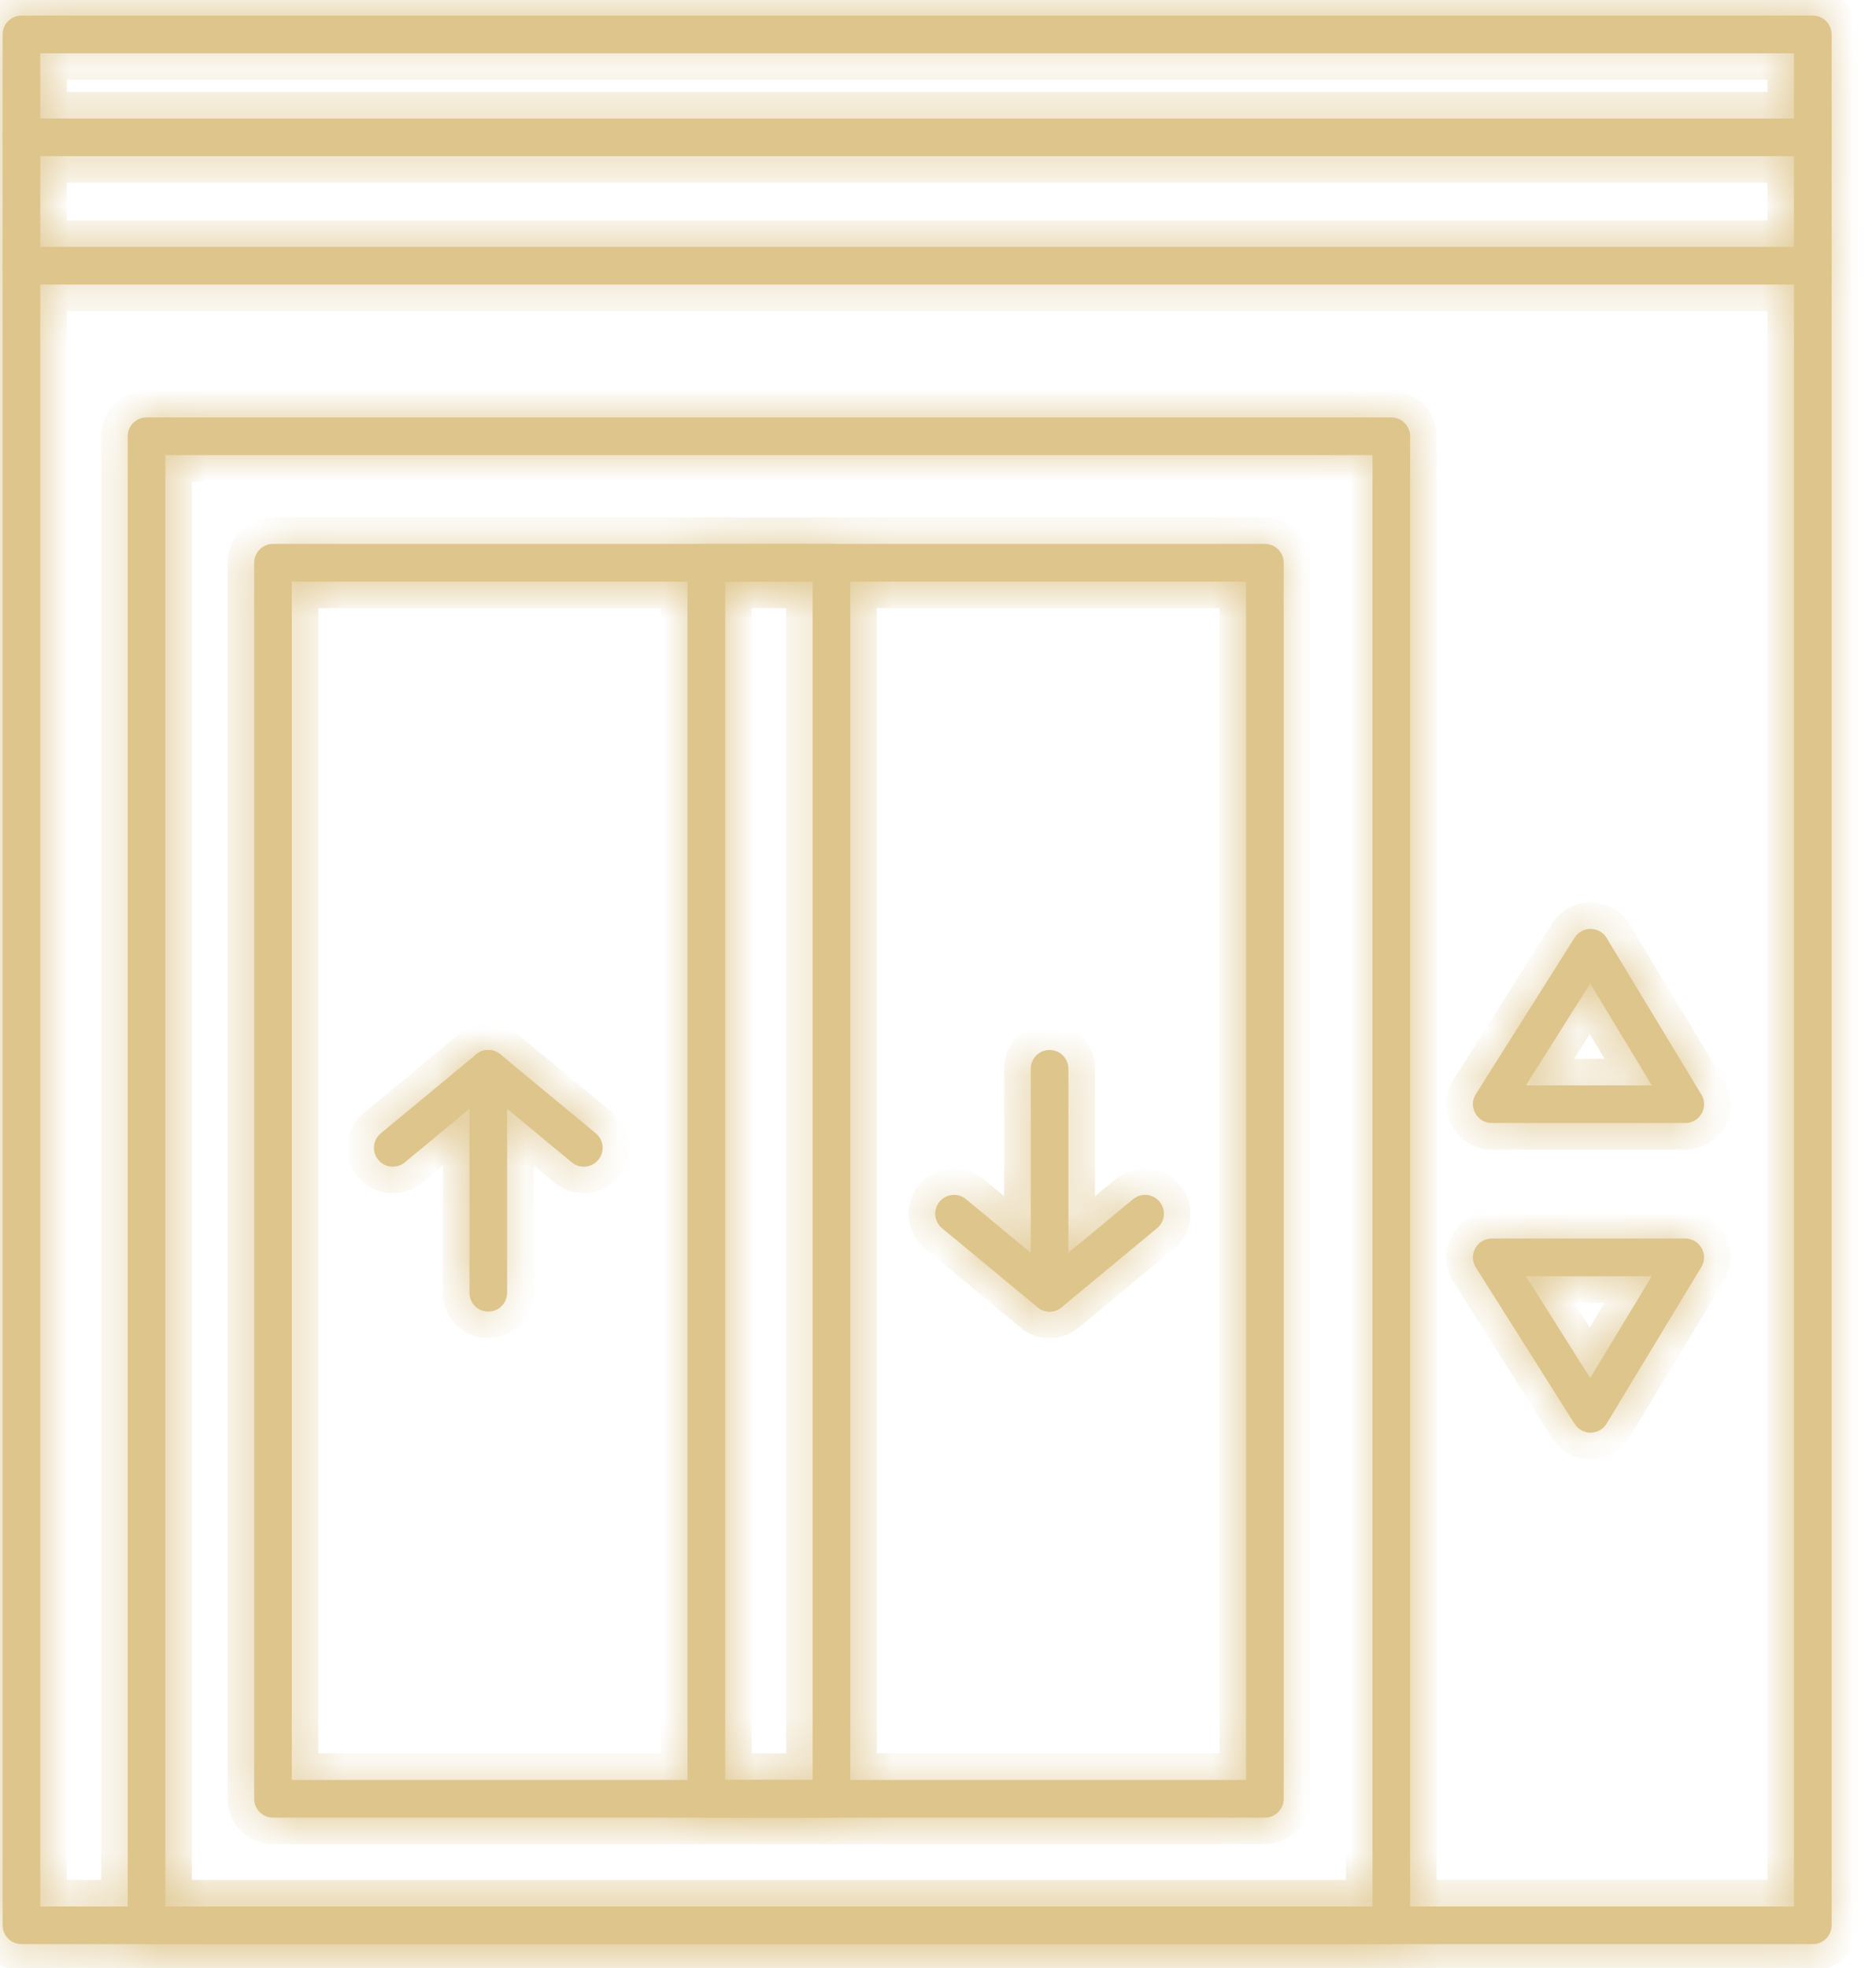
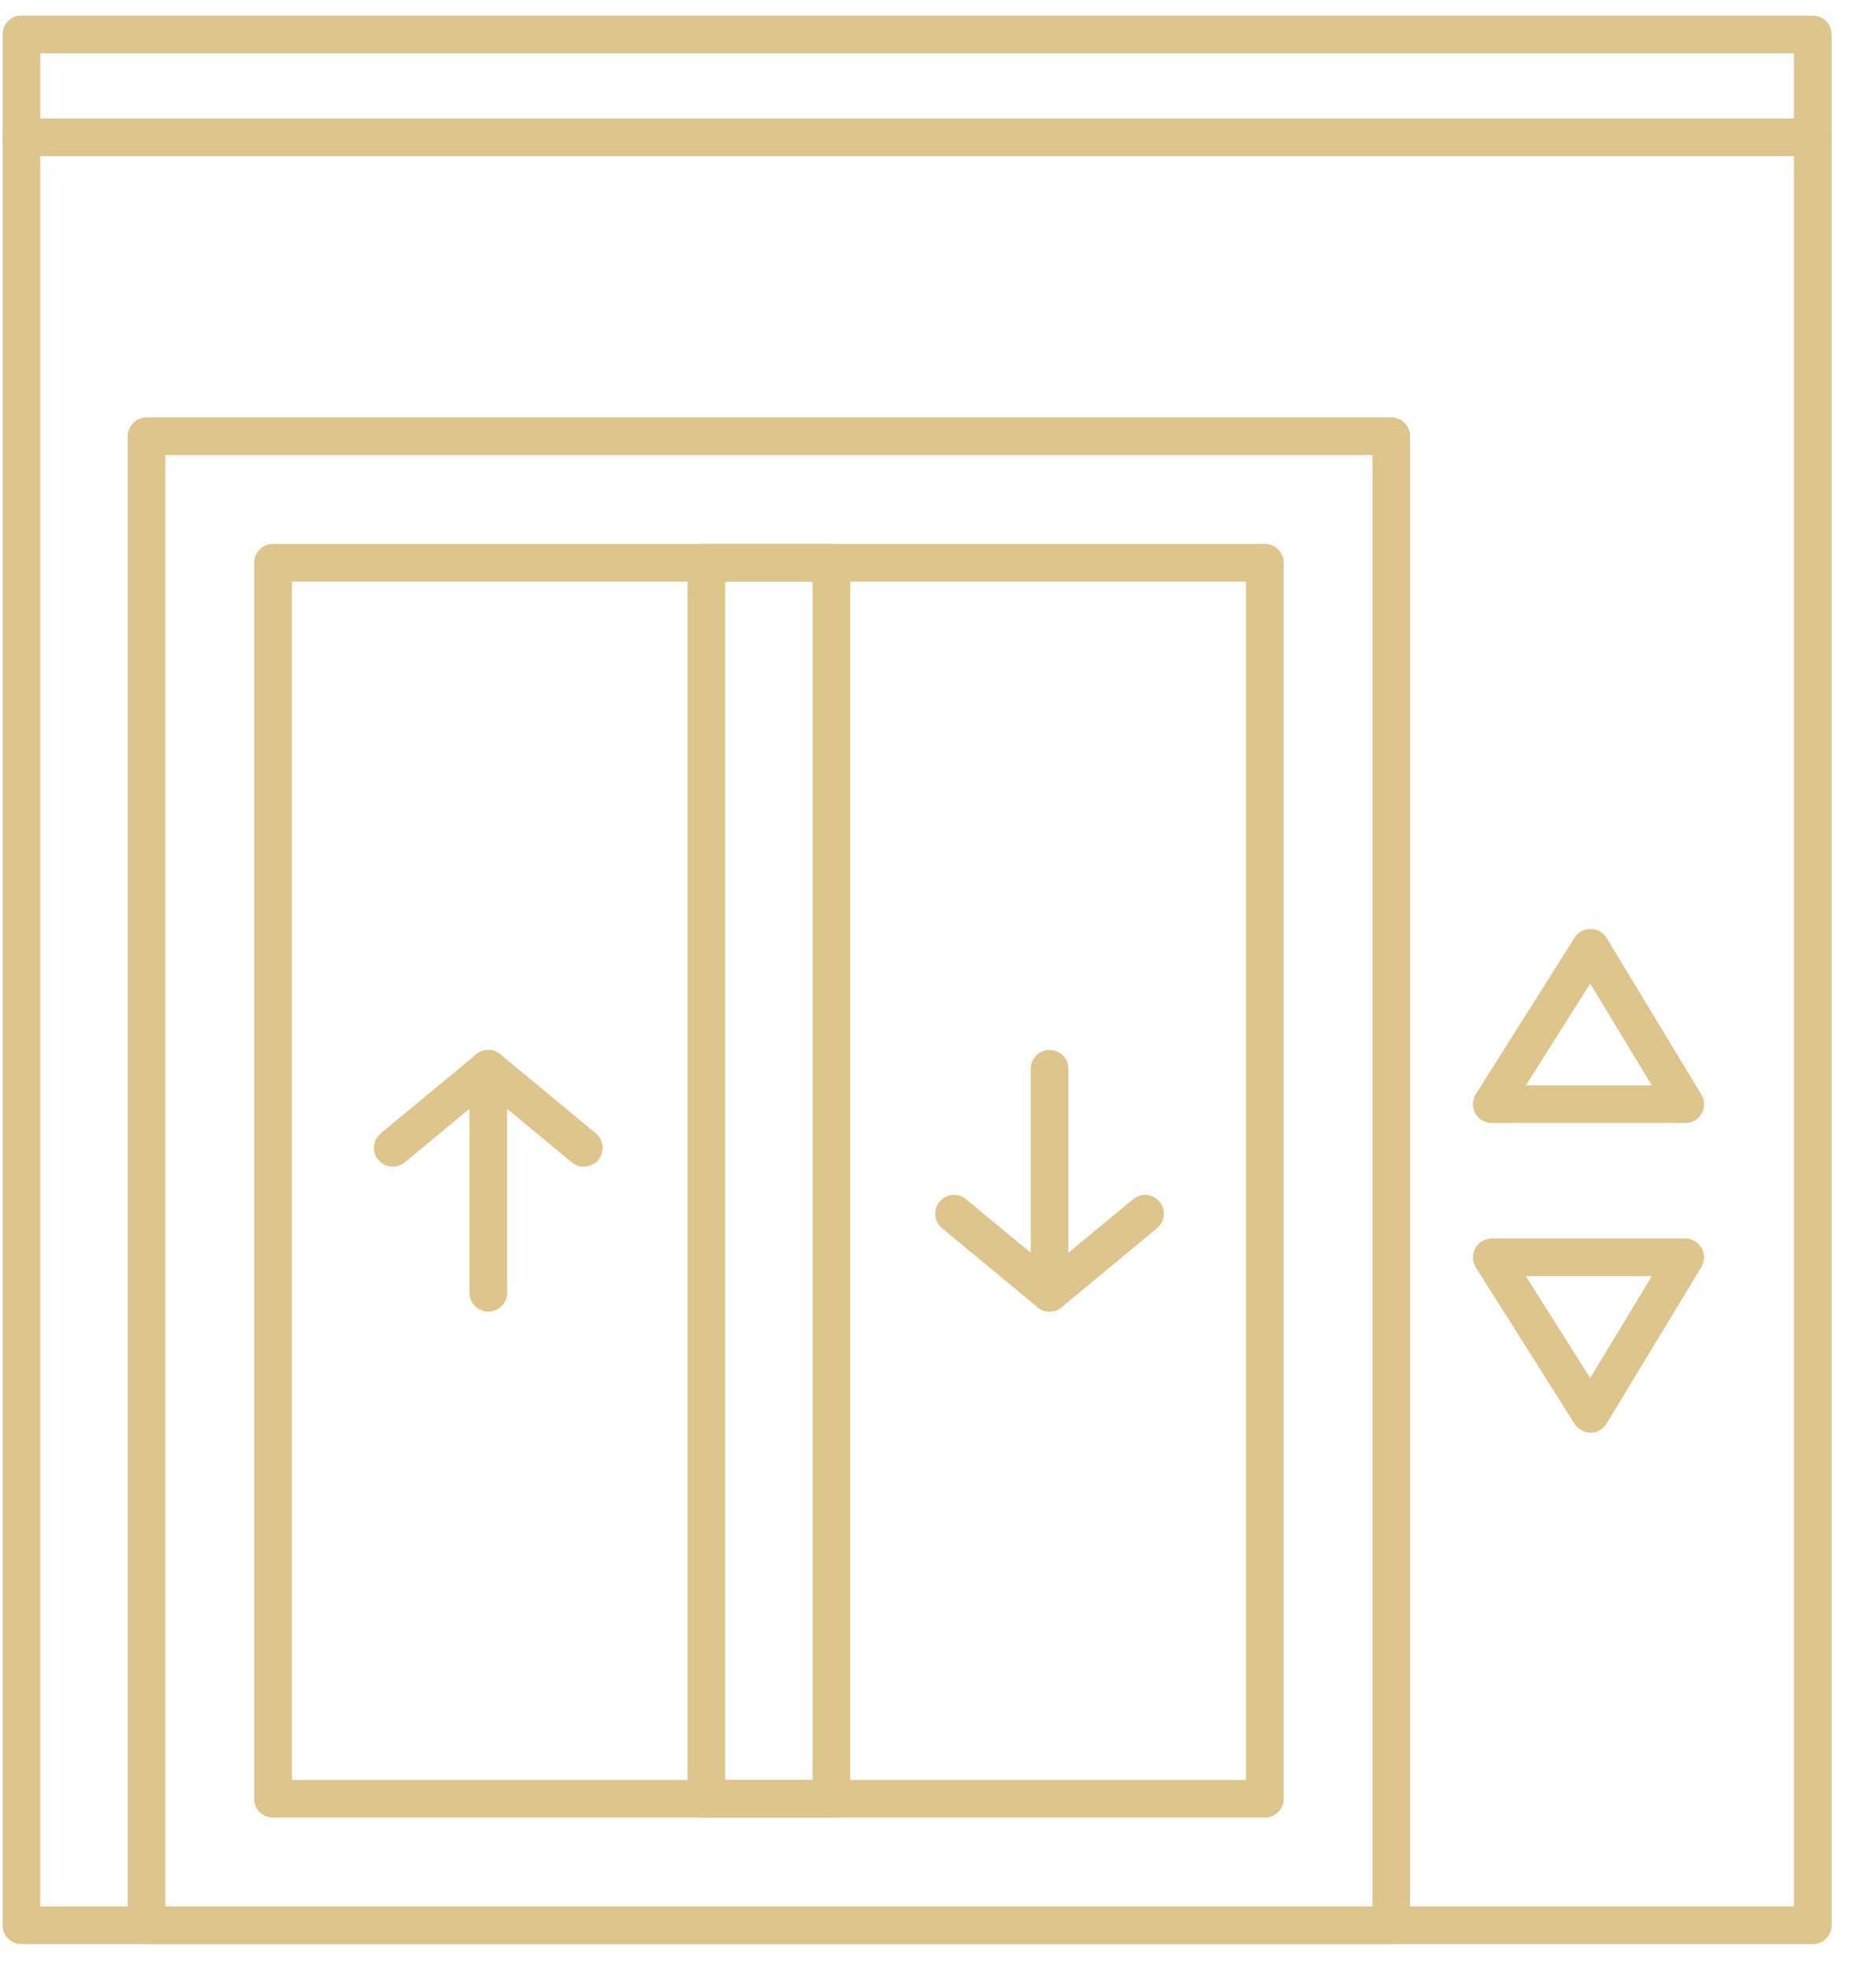
<svg xmlns="http://www.w3.org/2000/svg" width="41" height="43" viewBox="0 0 41 43" fill="none">
  <mask id="path-1-inside-1_15_289" fill="white">
    <path fill-rule="evenodd" clip-rule="evenodd" d="M39.619 42.479H0.468C0.24 42.479 0.057 42.295 0.057 42.068V0.752C0.057 0.525 0.24 0.341 0.468 0.341H39.619C39.847 0.341 40.03 0.525 40.03 0.752V42.068C40.03 42.295 39.846 42.479 39.619 42.479ZM0.88 41.656H39.207V1.164H0.88V41.656Z" />
    <path fill-rule="evenodd" clip-rule="evenodd" d="M39.619 3.412H0.468C0.24 3.412 0.057 3.227 0.057 3C0.057 2.773 0.24 2.589 0.468 2.589H39.619C39.847 2.589 40.03 2.773 40.03 3C40.03 3.227 39.847 3.412 39.619 3.412Z" />
    <path fill-rule="evenodd" clip-rule="evenodd" d="M39.619 6.218H0.468C0.24 6.218 0.057 6.034 0.057 5.807C0.057 5.58 0.24 5.395 0.468 5.395H39.619C39.847 5.395 40.03 5.58 40.03 5.807C40.03 6.034 39.847 6.218 39.619 6.218Z" />
    <path fill-rule="evenodd" clip-rule="evenodd" d="M30.407 42.479H3.202C2.975 42.479 2.791 42.295 2.791 42.068V9.533C2.791 9.305 2.975 9.121 3.202 9.121H30.407C30.634 9.121 30.818 9.305 30.818 9.533V42.068C30.819 42.295 30.634 42.479 30.407 42.479ZM3.614 41.656H29.996V9.944H3.614V41.656Z" />
    <path fill-rule="evenodd" clip-rule="evenodd" d="M27.643 39.715H5.966C5.739 39.715 5.555 39.531 5.555 39.304V12.296C5.555 12.069 5.739 11.885 5.966 11.885H27.643C27.871 11.885 28.055 12.069 28.055 12.296V39.304C28.055 39.531 27.871 39.715 27.643 39.715ZM6.378 38.892H27.232V12.708H6.378V38.892Z" />
    <path fill-rule="evenodd" clip-rule="evenodd" d="M18.172 39.715H15.438C15.21 39.715 15.026 39.531 15.026 39.304V12.296C15.026 12.069 15.21 11.885 15.438 11.885H18.172C18.4 11.885 18.583 12.069 18.583 12.296V39.304C18.583 39.531 18.4 39.715 18.172 39.715ZM15.849 38.892H17.76V12.708H15.849V38.892Z" />
    <path fill-rule="evenodd" clip-rule="evenodd" d="M10.671 28.659C10.444 28.659 10.26 28.474 10.26 28.247V23.353C10.26 23.126 10.444 22.942 10.671 22.942C10.899 22.942 11.083 23.126 11.083 23.353V28.247C11.083 28.474 10.899 28.659 10.671 28.659Z" />
    <path fill-rule="evenodd" clip-rule="evenodd" d="M12.759 25.492C12.666 25.492 12.573 25.461 12.497 25.398L10.671 23.887L8.847 25.398C8.672 25.542 8.412 25.518 8.267 25.343C8.122 25.168 8.147 24.909 8.322 24.763L10.41 23.036C10.562 22.91 10.782 22.91 10.934 23.036L13.021 24.763C13.197 24.909 13.221 25.168 13.076 25.343C12.995 25.441 12.877 25.492 12.759 25.492Z" />
    <path fill-rule="evenodd" clip-rule="evenodd" d="M22.938 28.659C22.711 28.659 22.527 28.474 22.527 28.247V23.353C22.527 23.125 22.711 22.942 22.938 22.942C23.165 22.942 23.35 23.125 23.35 23.353V28.247C23.35 28.474 23.165 28.659 22.938 28.659Z" />
    <path fill-rule="evenodd" clip-rule="evenodd" d="M22.938 28.659C22.845 28.659 22.752 28.627 22.676 28.564L20.588 26.836C20.413 26.691 20.389 26.432 20.534 26.257C20.679 26.082 20.938 26.058 21.113 26.203L22.938 27.713L24.763 26.203C24.938 26.058 25.197 26.082 25.342 26.257C25.487 26.432 25.463 26.691 25.288 26.836L23.201 28.564C23.124 28.627 23.031 28.659 22.938 28.659Z" />
-     <path fill-rule="evenodd" clip-rule="evenodd" d="M36.832 24.538C36.832 24.538 36.831 24.538 36.83 24.538H32.602C32.453 24.538 32.314 24.457 32.242 24.325C32.169 24.194 32.174 24.034 32.254 23.907L34.413 20.488C34.489 20.369 34.62 20.296 34.761 20.296H34.765C34.908 20.298 35.039 20.373 35.113 20.495L37.165 23.885C37.215 23.953 37.243 24.036 37.243 24.127C37.243 24.354 37.059 24.538 36.832 24.538ZM33.349 23.715H36.1L34.754 21.491L33.349 23.715Z" />
+     <path fill-rule="evenodd" clip-rule="evenodd" d="M36.832 24.538C36.832 24.538 36.831 24.538 36.83 24.538H32.602C32.453 24.538 32.314 24.457 32.242 24.325C32.169 24.194 32.174 24.034 32.254 23.907C34.489 20.369 34.62 20.296 34.761 20.296H34.765C34.908 20.298 35.039 20.373 35.113 20.495L37.165 23.885C37.215 23.953 37.243 24.036 37.243 24.127C37.243 24.354 37.059 24.538 36.832 24.538ZM33.349 23.715H36.1L34.754 21.491L33.349 23.715Z" />
    <path fill-rule="evenodd" clip-rule="evenodd" d="M34.761 31.304C34.62 31.304 34.489 31.231 34.413 31.112L32.254 27.693C32.174 27.566 32.169 27.406 32.242 27.275C32.314 27.143 32.453 27.062 32.602 27.062H36.83C36.979 27.062 37.116 27.142 37.189 27.272C37.262 27.401 37.259 27.56 37.182 27.686L35.113 31.105C35.039 31.227 34.908 31.302 34.765 31.304C34.764 31.304 34.763 31.304 34.761 31.304ZM33.349 27.885L34.754 30.11L36.1 27.885H33.349Z" />
  </mask>
  <path fill-rule="evenodd" clip-rule="evenodd" d="M39.619 42.479H0.468C0.24 42.479 0.057 42.295 0.057 42.068V0.752C0.057 0.525 0.24 0.341 0.468 0.341H39.619C39.847 0.341 40.03 0.525 40.03 0.752V42.068C40.03 42.295 39.846 42.479 39.619 42.479ZM0.88 41.656H39.207V1.164H0.88V41.656Z" fill="#DEC58C" />
  <path fill-rule="evenodd" clip-rule="evenodd" d="M39.619 3.412H0.468C0.24 3.412 0.057 3.227 0.057 3C0.057 2.773 0.24 2.589 0.468 2.589H39.619C39.847 2.589 40.03 2.773 40.03 3C40.03 3.227 39.847 3.412 39.619 3.412Z" fill="#DEC58C" />
-   <path fill-rule="evenodd" clip-rule="evenodd" d="M39.619 6.218H0.468C0.24 6.218 0.057 6.034 0.057 5.807C0.057 5.58 0.24 5.395 0.468 5.395H39.619C39.847 5.395 40.03 5.58 40.03 5.807C40.03 6.034 39.847 6.218 39.619 6.218Z" fill="#DEC58C" />
  <path fill-rule="evenodd" clip-rule="evenodd" d="M30.407 42.479H3.202C2.975 42.479 2.791 42.295 2.791 42.068V9.533C2.791 9.305 2.975 9.121 3.202 9.121H30.407C30.634 9.121 30.818 9.305 30.818 9.533V42.068C30.819 42.295 30.634 42.479 30.407 42.479ZM3.614 41.656H29.996V9.944H3.614V41.656Z" fill="#DEC58C" />
  <path fill-rule="evenodd" clip-rule="evenodd" d="M27.643 39.715H5.966C5.739 39.715 5.555 39.531 5.555 39.304V12.296C5.555 12.069 5.739 11.885 5.966 11.885H27.643C27.871 11.885 28.055 12.069 28.055 12.296V39.304C28.055 39.531 27.871 39.715 27.643 39.715ZM6.378 38.892H27.232V12.708H6.378V38.892Z" fill="#DEC58C" />
  <path fill-rule="evenodd" clip-rule="evenodd" d="M18.172 39.715H15.438C15.21 39.715 15.026 39.531 15.026 39.304V12.296C15.026 12.069 15.21 11.885 15.438 11.885H18.172C18.4 11.885 18.583 12.069 18.583 12.296V39.304C18.583 39.531 18.4 39.715 18.172 39.715ZM15.849 38.892H17.76V12.708H15.849V38.892Z" fill="#DEC58C" />
  <path fill-rule="evenodd" clip-rule="evenodd" d="M10.671 28.659C10.444 28.659 10.26 28.474 10.26 28.247V23.353C10.26 23.126 10.444 22.942 10.671 22.942C10.899 22.942 11.083 23.126 11.083 23.353V28.247C11.083 28.474 10.899 28.659 10.671 28.659Z" fill="#DEC58C" />
  <path fill-rule="evenodd" clip-rule="evenodd" d="M12.759 25.492C12.666 25.492 12.573 25.461 12.497 25.398L10.671 23.887L8.847 25.398C8.672 25.542 8.412 25.518 8.267 25.343C8.122 25.168 8.147 24.909 8.322 24.763L10.41 23.036C10.562 22.91 10.782 22.91 10.934 23.036L13.021 24.763C13.197 24.909 13.221 25.168 13.076 25.343C12.995 25.441 12.877 25.492 12.759 25.492Z" fill="#DEC58C" />
  <path fill-rule="evenodd" clip-rule="evenodd" d="M22.938 28.659C22.711 28.659 22.527 28.474 22.527 28.247V23.353C22.527 23.125 22.711 22.942 22.938 22.942C23.165 22.942 23.35 23.125 23.35 23.353V28.247C23.35 28.474 23.165 28.659 22.938 28.659Z" fill="#DEC58C" />
  <path fill-rule="evenodd" clip-rule="evenodd" d="M22.938 28.659C22.845 28.659 22.752 28.627 22.676 28.564L20.588 26.836C20.413 26.691 20.389 26.432 20.534 26.257C20.679 26.082 20.938 26.058 21.113 26.203L22.938 27.713L24.763 26.203C24.938 26.058 25.197 26.082 25.342 26.257C25.487 26.432 25.463 26.691 25.288 26.836L23.201 28.564C23.124 28.627 23.031 28.659 22.938 28.659Z" fill="#DEC58C" />
  <path fill-rule="evenodd" clip-rule="evenodd" d="M36.832 24.538C36.832 24.538 36.831 24.538 36.83 24.538H32.602C32.453 24.538 32.314 24.457 32.242 24.325C32.169 24.194 32.174 24.034 32.254 23.907L34.413 20.488C34.489 20.369 34.62 20.296 34.761 20.296H34.765C34.908 20.298 35.039 20.373 35.113 20.495L37.165 23.885C37.215 23.953 37.243 24.036 37.243 24.127C37.243 24.354 37.059 24.538 36.832 24.538ZM33.349 23.715H36.1L34.754 21.491L33.349 23.715Z" fill="#DEC58C" />
  <path fill-rule="evenodd" clip-rule="evenodd" d="M34.761 31.304C34.62 31.304 34.489 31.231 34.413 31.112L32.254 27.693C32.174 27.566 32.169 27.406 32.242 27.275C32.314 27.143 32.453 27.062 32.602 27.062H36.83C36.979 27.062 37.116 27.142 37.189 27.272C37.262 27.401 37.259 27.56 37.182 27.686L35.113 31.105C35.039 31.227 34.908 31.302 34.765 31.304C34.764 31.304 34.763 31.304 34.761 31.304ZM33.349 27.885L34.754 30.11L36.1 27.885H33.349Z" fill="#DEC58C" />
-   <path d="M0.88 41.656H0.299V42.237H0.88V41.656ZM39.207 41.656V42.237H39.788V41.656H39.207ZM39.207 1.164H39.788V0.583H39.207V1.164ZM0.88 1.164V0.583H0.299V1.164H0.88ZM30.818 42.068H30.237L30.237 42.07L30.818 42.068ZM3.614 41.656H3.033V42.237H3.614V41.656ZM29.996 41.656V42.237H30.576V41.656H29.996ZM29.996 9.944H30.576V9.364H29.996V9.944ZM3.614 9.944V9.364H3.033V9.944H3.614ZM6.378 38.892H5.797V39.473H6.378V38.892ZM27.232 38.892V39.473H27.812V38.892H27.232ZM27.232 12.708H27.812V12.127H27.232V12.708ZM6.378 12.708V12.127H5.797V12.708H6.378ZM15.849 38.892H15.269V39.473H15.849V38.892ZM17.76 38.892V39.473H18.341V38.892H17.76ZM17.76 12.708H18.341V12.127H17.76V12.708ZM15.849 12.708V12.127H15.269V12.708H15.849ZM12.497 25.398L12.867 24.95L12.867 24.95L12.497 25.398ZM10.671 23.887L11.041 23.44L10.671 23.134L10.301 23.44L10.671 23.887ZM8.847 25.398L8.477 24.95L8.476 24.951L8.847 25.398ZM8.267 25.343L7.82 25.713L7.821 25.714L8.267 25.343ZM8.322 24.763L7.952 24.316L7.951 24.317L8.322 24.763ZM10.41 23.036L10.04 22.589L10.04 22.589L10.41 23.036ZM10.934 23.036L11.304 22.589L11.304 22.589L10.934 23.036ZM13.021 24.763L13.392 24.317L13.391 24.316L13.021 24.763ZM13.076 25.343L13.523 25.715L13.524 25.713L13.076 25.343ZM22.676 28.564L23.046 28.117L23.046 28.117L22.676 28.564ZM20.588 26.836L20.959 26.389L20.958 26.389L20.588 26.836ZM20.534 26.257L20.087 25.886L20.086 25.887L20.534 26.257ZM21.113 26.203L21.484 25.755L21.483 25.755L21.113 26.203ZM22.938 27.713L22.568 28.16L22.938 28.466L23.308 28.16L22.938 27.713ZM24.763 26.203L24.393 25.755L24.393 25.755L24.763 26.203ZM25.342 26.257L25.79 25.887L25.789 25.886L25.342 26.257ZM25.288 26.836L24.918 26.389L24.918 26.389L25.288 26.836ZM23.201 28.564L22.831 28.117L22.83 28.117L23.201 28.564ZM32.242 24.325L32.751 24.045L32.75 24.044L32.242 24.325ZM32.254 23.907L31.763 23.597L31.763 23.598L32.254 23.907ZM34.413 20.488L33.923 20.177L33.922 20.178L34.413 20.488ZM34.765 20.296L34.772 19.716H34.765V20.296ZM35.113 20.495L35.61 20.194L35.609 20.193L35.113 20.495ZM37.165 23.885L36.669 24.186L36.681 24.206L36.695 24.225L37.165 23.885ZM33.349 23.715L32.858 23.405L32.295 24.296H33.349V23.715ZM36.1 23.715V24.296H37.13L36.597 23.415L36.1 23.715ZM34.754 21.491L35.25 21.19L34.764 20.387L34.263 21.181L34.754 21.491ZM34.413 31.112L33.922 31.422L33.923 31.423L34.413 31.112ZM32.254 27.693L31.763 28.003L31.763 28.003L32.254 27.693ZM32.242 27.275L32.75 27.556L32.751 27.555L32.242 27.275ZM37.189 27.272L37.696 26.988L37.695 26.987L37.189 27.272ZM37.182 27.686L37.679 27.987L37.679 27.987L37.182 27.686ZM35.113 31.105L35.609 31.407L35.61 31.406L35.113 31.105ZM34.765 31.304V31.884L34.772 31.884L34.765 31.304ZM33.349 27.885V27.304H32.295L32.858 28.195L33.349 27.885ZM34.754 30.11L34.263 30.419L34.764 31.213L35.25 30.41L34.754 30.11ZM36.1 27.885L36.597 28.186L37.13 27.304H36.1V27.885ZM39.619 41.898H0.468V43.06H39.619V41.898ZM0.468 41.898C0.562 41.898 0.637 41.975 0.637 42.068H-0.524C-0.524 42.615 -0.081 43.06 0.468 43.06V41.898ZM0.637 42.068V0.752H-0.524V42.068H0.637ZM0.637 0.752C0.637 0.845 0.562 0.921 0.468 0.921V-0.24C-0.081 -0.24 -0.524 0.205 -0.524 0.752H0.637ZM0.468 0.921H39.619V-0.24H0.468V0.921ZM39.619 0.921C39.525 0.921 39.45 0.845 39.45 0.752H40.611C40.611 0.205 40.168 -0.24 39.619 -0.24V0.921ZM39.45 0.752V42.068H40.611V0.752H39.45ZM39.45 42.068C39.45 41.974 39.525 41.898 39.619 41.898V43.06C40.167 43.06 40.611 42.615 40.611 42.068H39.45ZM0.88 42.237H39.207V41.075H0.88V42.237ZM39.788 41.656V1.164H38.627V41.656H39.788ZM39.207 0.583H0.88V1.744H39.207V0.583ZM0.299 1.164V41.656H1.46V1.164H0.299ZM39.619 2.831H0.468V3.992H39.619V2.831ZM0.468 2.831C0.562 2.831 0.637 2.907 0.637 3H-0.524C-0.524 3.547 -0.081 3.992 0.468 3.992V2.831ZM0.637 3C0.637 3.093 0.562 3.169 0.468 3.169V2.008C-0.081 2.008 -0.524 2.453 -0.524 3H0.637ZM0.468 3.169H39.619V2.008H0.468V3.169ZM39.619 3.169C39.525 3.169 39.45 3.093 39.45 3H40.611C40.611 2.453 40.168 2.008 39.619 2.008V3.169ZM39.45 3C39.45 2.907 39.525 2.831 39.619 2.831V3.992C40.168 3.992 40.611 3.547 40.611 3H39.45ZM39.619 5.638H0.468V6.799H39.619V5.638ZM0.468 5.638C0.562 5.638 0.637 5.714 0.637 5.807H-0.524C-0.524 6.354 -0.081 6.799 0.468 6.799V5.638ZM0.637 5.807C0.637 5.899 0.562 5.976 0.468 5.976V4.815C-0.081 4.815 -0.524 5.26 -0.524 5.807H0.637ZM0.468 5.976H39.619V4.815H0.468V5.976ZM39.619 5.976C39.525 5.976 39.45 5.899 39.45 5.807H40.611C40.611 5.26 40.168 4.815 39.619 4.815V5.976ZM39.45 5.807C39.45 5.714 39.525 5.638 39.619 5.638V6.799C40.168 6.799 40.611 6.354 40.611 5.807H39.45ZM30.407 41.898H3.202V43.06H30.407V41.898ZM3.202 41.898C3.296 41.898 3.371 41.974 3.371 42.068H2.21C2.21 42.615 2.655 43.06 3.202 43.06V41.898ZM3.371 42.068V9.533H2.21V42.068H3.371ZM3.371 9.533C3.371 9.626 3.296 9.702 3.202 9.702V8.54C2.655 8.54 2.21 8.985 2.21 9.533H3.371ZM3.202 9.702H30.407V8.54H3.202V9.702ZM30.407 9.702C30.312 9.702 30.237 9.625 30.237 9.533H31.398C31.398 8.986 30.957 8.54 30.407 8.54V9.702ZM30.237 9.533V42.068H31.398V9.533H30.237ZM30.237 42.07C30.237 41.974 30.314 41.898 30.407 41.898V43.06C30.955 43.06 31.401 42.615 31.398 42.065L30.237 42.07ZM3.614 42.237H29.996V41.075H3.614V42.237ZM30.576 41.656V9.944H29.415V41.656H30.576ZM29.996 9.364H3.614V10.525H29.996V9.364ZM3.033 9.944V41.656H4.194V9.944H3.033ZM27.643 39.135H5.966V40.296H27.643V39.135ZM5.966 39.135C6.06 39.135 6.135 39.21 6.135 39.304H4.974C4.974 39.852 5.418 40.296 5.966 40.296V39.135ZM6.135 39.304V12.296H4.974V39.304H6.135ZM6.135 12.296C6.135 12.39 6.06 12.465 5.966 12.465V11.304C5.418 11.304 4.974 11.749 4.974 12.296H6.135ZM5.966 12.465H27.643V11.304H5.966V12.465ZM27.643 12.465C27.55 12.465 27.474 12.39 27.474 12.296H28.636C28.636 11.749 28.191 11.304 27.643 11.304V12.465ZM27.474 12.296V39.304H28.636V12.296H27.474ZM27.474 39.304C27.474 39.21 27.55 39.135 27.643 39.135V40.296C28.191 40.296 28.636 39.852 28.636 39.304H27.474ZM6.378 39.473H27.232V38.312H6.378V39.473ZM27.812 38.892V12.708H26.651V38.892H27.812ZM27.232 12.127H6.378V13.289H27.232V12.127ZM5.797 12.708V38.892H6.958V12.708H5.797ZM18.172 39.135H15.438V40.296H18.172V39.135ZM15.438 39.135C15.531 39.135 15.607 39.21 15.607 39.304H14.446C14.446 39.852 14.89 40.296 15.438 40.296V39.135ZM15.607 39.304V12.296H14.446V39.304H15.607ZM15.607 12.296C15.607 12.39 15.531 12.465 15.438 12.465V11.304C14.89 11.304 14.446 11.749 14.446 12.296H15.607ZM15.438 12.465H18.172V11.304H15.438V12.465ZM18.172 12.465C18.078 12.465 18.003 12.389 18.003 12.296H19.164C19.164 11.749 18.721 11.304 18.172 11.304V12.465ZM18.003 12.296V39.304H19.164V12.296H18.003ZM18.003 39.304C18.003 39.211 18.078 39.135 18.172 39.135V40.296C18.721 40.296 19.164 39.851 19.164 39.304H18.003ZM15.849 39.473H17.76V38.312H15.849V39.473ZM18.341 38.892V12.708H17.18V38.892H18.341ZM17.76 12.127H15.849V13.289H17.76V12.127ZM15.269 12.708V38.892H16.43V12.708H15.269ZM10.671 28.078C10.765 28.078 10.841 28.154 10.841 28.247H9.679C9.679 28.795 10.124 29.239 10.671 29.239V28.078ZM10.841 28.247V23.353H9.679V28.247H10.841ZM10.841 23.353C10.841 23.447 10.765 23.522 10.671 23.522V22.361C10.124 22.361 9.679 22.805 9.679 23.353H10.841ZM10.671 23.522C10.578 23.522 10.502 23.446 10.502 23.353H11.664C11.664 22.806 11.221 22.361 10.671 22.361V23.522ZM10.502 23.353V28.247H11.664V23.353H10.502ZM10.502 28.247C10.502 28.154 10.578 28.078 10.671 28.078V29.239C11.221 29.239 11.664 28.794 11.664 28.247H10.502ZM12.759 24.912C12.798 24.912 12.837 24.925 12.867 24.95L12.127 25.845C12.31 25.997 12.535 26.073 12.759 26.073V24.912ZM12.867 24.95L11.041 23.44L10.301 24.335L12.127 25.845L12.867 24.95ZM10.301 23.44L8.477 24.95L9.217 25.845L11.042 24.335L10.301 23.44ZM8.476 24.951C8.549 24.89 8.655 24.901 8.714 24.972L7.821 25.714C8.169 26.134 8.795 26.195 9.218 25.844L8.476 24.951ZM8.715 24.974C8.775 25.046 8.763 25.152 8.694 25.21L7.951 24.317C7.531 24.666 7.47 25.29 7.82 25.713L8.715 24.974ZM8.693 25.21L10.78 23.484L10.04 22.589L7.952 24.316L8.693 25.21ZM10.78 23.484C10.717 23.535 10.626 23.535 10.564 23.484L11.304 22.589C10.937 22.285 10.407 22.285 10.04 22.589L10.78 23.484ZM10.564 23.484L12.651 25.21L13.391 24.316L11.304 22.589L10.564 23.484ZM12.65 25.21C12.581 25.152 12.569 25.046 12.629 24.974L13.524 25.713C13.874 25.29 13.813 24.666 13.392 24.317L12.65 25.21ZM12.63 24.972C12.663 24.932 12.711 24.912 12.759 24.912V26.073C13.043 26.073 13.327 25.95 13.523 25.715L12.63 24.972ZM22.938 28.078C23.032 28.078 23.107 28.154 23.107 28.247H21.946C21.946 28.795 22.39 29.239 22.938 29.239V28.078ZM23.107 28.247V23.353H21.946V28.247H23.107ZM23.107 23.353C23.107 23.447 23.031 23.522 22.938 23.522V22.361C22.391 22.361 21.946 22.804 21.946 23.353H23.107ZM22.938 23.522C22.845 23.522 22.769 23.447 22.769 23.353H23.93C23.93 22.804 23.485 22.361 22.938 22.361V23.522ZM22.769 23.353V28.247H23.93V23.353H22.769ZM22.769 28.247C22.769 28.154 22.845 28.078 22.938 28.078V29.239C23.486 29.239 23.93 28.795 23.93 28.247H22.769ZM22.938 28.078C22.976 28.078 23.015 28.091 23.046 28.117L22.305 29.011C22.489 29.163 22.714 29.239 22.938 29.239V28.078ZM23.046 28.117L20.959 26.389L20.218 27.284L22.305 29.011L23.046 28.117ZM20.958 26.389C21.032 26.449 21.04 26.556 20.982 26.627L20.086 25.887C19.739 26.308 19.794 26.933 20.218 27.284L20.958 26.389ZM20.981 26.628C20.921 26.699 20.815 26.709 20.744 26.65L21.483 25.755C21.061 25.406 20.436 25.465 20.087 25.886L20.981 26.628ZM20.743 26.65L22.568 28.16L23.308 27.266L21.484 25.755L20.743 26.65ZM23.308 28.16L25.133 26.65L24.393 25.755L22.568 27.266L23.308 28.16ZM25.133 26.65C25.061 26.709 24.955 26.699 24.895 26.628L25.789 25.886C25.44 25.465 24.815 25.406 24.393 25.755L25.133 26.65ZM24.895 26.627C24.837 26.556 24.845 26.449 24.918 26.389L25.658 27.284C26.082 26.933 26.138 26.308 25.79 25.887L24.895 26.627ZM24.918 26.389L22.831 28.117L23.571 29.011L25.658 27.284L24.918 26.389ZM22.83 28.117C22.861 28.091 22.9 28.078 22.938 28.078V29.239C23.162 29.239 23.387 29.163 23.571 29.011L22.83 28.117ZM36.832 24.538C36.832 23.958 36.832 23.958 36.832 23.958C36.832 23.958 36.832 23.958 36.832 23.958C36.832 23.958 36.832 23.958 36.832 23.958H36.832H36.832H36.832C36.832 23.958 36.832 23.958 36.832 23.958H36.832C36.832 23.958 36.832 23.958 36.832 23.958C36.832 23.958 36.832 23.958 36.832 23.958H36.832C36.832 23.958 36.832 23.958 36.832 23.958C36.832 23.958 36.832 23.958 36.832 23.958C36.832 23.958 36.832 23.958 36.832 23.958C36.832 23.958 36.832 23.958 36.832 23.958C36.832 23.958 36.832 23.958 36.832 23.958H36.832C36.832 23.958 36.832 23.958 36.832 23.958C36.832 23.958 36.832 23.958 36.832 23.958C36.832 23.958 36.832 23.958 36.832 23.958C36.832 23.958 36.832 23.958 36.832 23.958C36.832 23.958 36.832 23.958 36.832 23.958H36.832C36.832 23.958 36.832 23.958 36.832 23.958C36.832 23.958 36.832 23.958 36.832 23.958C36.832 23.958 36.832 23.958 36.832 23.958C36.832 23.958 36.832 23.958 36.832 23.958H36.832H36.832H36.832H36.832H36.832H36.832H36.832H36.832C36.832 23.958 36.832 23.958 36.832 23.958C36.832 23.958 36.832 23.958 36.832 23.958C36.832 23.958 36.832 23.958 36.832 23.958C36.832 23.958 36.832 23.958 36.832 23.958H36.832C36.832 23.958 36.832 23.958 36.832 23.958C36.832 23.958 36.832 23.958 36.832 23.958C36.832 23.958 36.832 23.958 36.832 23.958H36.832C36.832 23.958 36.832 23.958 36.832 23.958C36.832 23.958 36.832 23.958 36.832 23.958H36.832C36.832 23.958 36.832 23.958 36.832 23.958C36.832 23.958 36.832 23.958 36.832 23.958H36.832C36.832 23.958 36.832 23.958 36.832 23.958H36.832C36.832 23.958 36.832 23.958 36.832 23.958H36.832C36.832 23.958 36.832 23.958 36.832 23.958C36.832 23.958 36.832 23.958 36.832 23.958C36.832 23.958 36.832 23.958 36.832 23.958C36.832 23.958 36.832 23.958 36.832 23.958C36.832 23.958 36.832 23.958 36.832 23.958C36.832 23.958 36.832 23.958 36.832 23.958C36.832 23.958 36.832 23.958 36.832 23.958H36.832C36.832 23.958 36.832 23.958 36.832 23.958H36.832C36.832 23.958 36.832 23.958 36.832 23.958H36.832C36.832 23.958 36.832 23.958 36.832 23.958C36.832 23.958 36.832 23.958 36.832 23.958H36.832C36.832 23.958 36.832 23.958 36.832 23.958H36.832C36.832 23.958 36.832 23.958 36.832 23.958C36.832 23.958 36.832 23.958 36.832 23.958H36.832C36.832 23.958 36.832 23.958 36.832 23.958C36.832 23.958 36.832 23.958 36.832 23.958H36.832C36.832 23.958 36.832 23.958 36.832 23.958C36.832 23.958 36.832 23.958 36.832 23.958H36.832C36.832 23.958 36.832 23.958 36.832 23.958C36.832 23.958 36.832 23.958 36.832 23.958C36.832 23.958 36.832 23.958 36.832 23.958H36.832C36.832 23.958 36.832 23.958 36.832 23.958C36.832 23.958 36.832 23.958 36.832 23.958H36.832H36.832C36.832 23.958 36.832 23.958 36.832 23.958C36.832 23.958 36.832 23.958 36.832 23.958H36.832H36.832C36.832 23.958 36.832 23.958 36.832 23.958C36.832 23.958 36.832 23.958 36.832 23.958C36.832 23.958 36.832 23.958 36.832 23.958H36.832C36.832 23.958 36.832 23.958 36.832 23.958C36.832 23.958 36.832 23.958 36.832 23.958C36.832 23.958 36.832 23.958 36.832 23.958C36.831 23.958 36.831 23.958 36.831 23.958H36.831H36.831C36.831 23.958 36.831 23.958 36.831 23.958C36.831 23.958 36.831 23.958 36.831 23.958C36.831 23.958 36.831 23.958 36.831 23.958C36.831 23.958 36.831 23.958 36.831 23.958H36.831H36.831C36.831 23.958 36.831 23.958 36.831 23.958C36.831 23.958 36.831 23.958 36.831 23.958C36.831 23.958 36.831 23.958 36.831 23.958C36.831 23.958 36.831 23.958 36.831 23.958H36.831H36.831H36.831C36.831 23.958 36.831 23.958 36.831 23.958C36.831 23.958 36.831 23.958 36.831 23.958C36.831 23.958 36.831 23.958 36.831 23.958C36.831 23.958 36.831 23.958 36.831 23.958C36.831 23.958 36.831 23.958 36.831 23.958C36.831 23.958 36.831 23.958 36.831 23.958H36.831H36.831H36.831C36.831 23.958 36.831 23.958 36.831 23.958C36.831 23.958 36.831 23.958 36.831 23.958C36.831 23.958 36.831 23.958 36.831 23.958C36.831 23.958 36.831 23.958 36.831 23.958C36.831 23.958 36.831 23.958 36.831 23.958C36.831 23.958 36.831 23.958 36.831 23.958C36.831 23.958 36.831 23.958 36.831 23.958C36.831 23.958 36.831 23.958 36.831 23.958C36.831 23.958 36.831 23.958 36.831 23.958H36.831H36.831H36.831H36.831H36.831H36.831H36.831C36.831 23.958 36.831 23.958 36.831 23.958C36.831 23.958 36.831 23.958 36.831 23.958C36.831 23.958 36.831 23.958 36.831 23.958C36.831 23.958 36.831 23.958 36.831 23.958C36.831 23.958 36.831 23.958 36.831 23.958C36.831 23.958 36.831 23.958 36.831 23.958C36.831 23.958 36.831 23.958 36.831 23.958C36.831 23.958 36.831 23.958 36.831 23.958C36.831 23.958 36.831 23.958 36.831 23.958C36.831 23.958 36.831 23.958 36.831 23.958C36.831 23.958 36.831 23.958 36.831 23.958C36.831 23.958 36.831 23.958 36.831 23.958C36.831 23.958 36.831 23.958 36.831 23.958C36.831 23.958 36.831 23.958 36.831 23.958C36.831 23.958 36.831 23.958 36.831 23.958C36.831 23.958 36.831 23.958 36.831 23.958C36.831 23.958 36.831 23.958 36.831 23.958C36.831 23.958 36.831 23.958 36.831 23.958C36.831 23.958 36.831 23.958 36.831 23.958C36.831 23.958 36.831 23.958 36.831 23.958C36.831 23.958 36.831 23.958 36.831 23.958C36.831 23.958 36.831 23.958 36.831 23.958C36.831 23.958 36.831 23.958 36.831 23.958C36.831 23.958 36.831 23.958 36.831 23.958C36.831 23.958 36.831 23.958 36.831 23.958C36.831 23.958 36.831 23.958 36.831 23.958C36.831 23.958 36.831 23.958 36.831 23.958C36.831 23.958 36.831 23.958 36.831 23.958C36.831 23.958 36.831 23.958 36.831 23.958C36.831 23.958 36.831 23.958 36.831 23.958C36.831 23.958 36.831 23.958 36.831 23.958C36.831 23.958 36.831 23.958 36.831 23.958C36.831 23.958 36.831 23.958 36.831 23.958C36.831 23.958 36.831 23.958 36.831 23.958H36.831H36.831H36.831H36.831H36.831H36.831H36.831H36.831C36.831 23.958 36.831 23.958 36.831 23.958C36.831 23.958 36.831 23.958 36.831 23.958C36.831 23.958 36.831 23.958 36.831 23.958C36.831 23.958 36.831 23.958 36.831 23.958C36.831 23.958 36.831 23.958 36.831 23.958C36.831 23.958 36.831 23.958 36.831 23.958C36.831 23.958 36.831 23.958 36.831 23.958C36.831 23.958 36.831 23.958 36.831 23.958C36.831 23.958 36.831 23.958 36.831 23.958C36.831 23.958 36.831 23.958 36.831 23.958H36.831H36.831H36.831H36.831C36.831 23.958 36.831 23.958 36.831 23.958C36.831 23.958 36.831 23.958 36.831 23.958C36.831 23.958 36.831 23.958 36.831 23.958C36.831 23.958 36.831 23.958 36.831 23.958C36.831 23.958 36.831 23.958 36.831 23.958C36.831 23.958 36.831 23.958 36.831 23.958C36.831 23.958 36.831 23.958 36.831 23.958C36.831 23.958 36.831 23.958 36.831 23.958H36.831H36.831H36.831C36.831 23.958 36.831 23.958 36.831 23.958C36.831 23.958 36.831 23.958 36.831 23.958C36.831 23.958 36.831 23.958 36.831 23.958C36.831 23.958 36.831 23.958 36.831 23.958C36.831 23.958 36.831 23.958 36.831 23.958C36.831 23.958 36.831 23.958 36.831 23.958H36.831H36.831H36.831C36.831 23.958 36.831 23.958 36.831 23.958C36.831 23.958 36.831 23.958 36.831 23.958C36.831 23.958 36.831 23.958 36.831 23.958C36.831 23.958 36.831 23.958 36.831 23.958C36.831 23.958 36.831 23.958 36.831 23.958H36.831H36.831H36.831C36.831 23.958 36.831 23.958 36.831 23.958C36.831 23.958 36.831 23.958 36.831 23.958C36.831 23.958 36.831 23.958 36.831 23.958C36.831 23.958 36.831 23.958 36.831 23.958C36.831 23.958 36.831 23.958 36.831 23.958H36.831H36.831H36.831C36.831 23.958 36.831 23.958 36.831 23.958C36.831 23.958 36.831 23.958 36.831 23.958C36.831 23.958 36.831 23.958 36.831 23.958C36.831 23.958 36.831 23.958 36.831 23.958H36.831H36.831C36.831 23.958 36.831 23.958 36.831 23.958C36.831 23.958 36.831 23.958 36.831 23.958C36.831 23.958 36.831 23.958 36.831 23.958C36.831 23.958 36.831 23.958 36.831 23.958H36.831H36.831H36.831C36.831 23.958 36.831 23.958 36.831 23.958C36.831 23.958 36.831 23.958 36.831 23.958C36.831 23.958 36.831 23.958 36.831 23.958H36.831H36.831H36.831C36.831 23.958 36.831 23.958 36.831 23.958C36.831 23.958 36.831 23.958 36.831 23.958C36.831 23.958 36.831 23.958 36.831 23.958H36.831H36.831H36.831C36.831 23.958 36.831 23.958 36.831 23.958C36.831 23.958 36.831 23.958 36.831 23.958C36.831 23.958 36.831 23.958 36.831 23.958H36.831H36.831C36.831 23.958 36.831 23.958 36.831 23.958C36.831 23.958 36.831 23.958 36.831 23.958C36.831 23.958 36.831 23.958 36.831 23.958H36.831H36.831C36.831 23.958 36.831 23.958 36.831 23.958C36.831 23.958 36.831 23.958 36.831 23.958C36.831 23.958 36.831 23.958 36.831 23.958H36.831H36.831H36.831C36.831 23.958 36.831 23.958 36.831 23.958C36.831 23.958 36.831 23.958 36.831 23.958C36.831 23.958 36.831 23.958 36.831 23.958H36.831H36.831C36.831 23.958 36.831 23.958 36.831 23.958C36.831 23.958 36.831 23.958 36.831 23.958H36.831H36.831C36.831 23.958 36.831 23.958 36.831 23.958C36.831 23.958 36.831 23.958 36.831 23.958C36.831 23.958 36.831 23.958 36.831 23.958H36.831H36.831C36.831 23.958 36.831 23.958 36.831 23.958C36.831 23.958 36.831 23.958 36.831 23.958C36.831 23.958 36.831 23.958 36.831 23.958H36.831H36.831C36.831 23.958 36.831 23.958 36.831 23.958C36.831 23.958 36.831 23.958 36.831 23.958C36.831 23.958 36.831 23.958 36.831 23.958H36.831C36.831 23.958 36.831 23.958 36.831 23.958C36.831 23.958 36.831 23.958 36.831 23.958C36.831 23.958 36.831 23.958 36.831 23.958H36.831H36.831C36.831 23.958 36.831 23.958 36.831 23.958C36.831 23.958 36.831 23.958 36.831 23.958H36.831H36.831C36.831 23.958 36.831 23.958 36.831 23.958C36.831 23.958 36.831 23.958 36.831 23.958C36.831 23.958 36.831 23.958 36.831 23.958H36.831H36.831C36.831 23.958 36.831 23.958 36.831 23.958C36.831 23.958 36.831 23.958 36.831 23.958H36.831H36.831C36.831 23.958 36.831 23.958 36.831 23.958C36.831 23.958 36.831 23.958 36.831 23.958H36.831H36.831C36.831 23.958 36.831 23.958 36.831 23.958C36.831 23.958 36.831 23.958 36.831 23.958H36.831H36.831C36.831 23.958 36.831 23.958 36.831 23.958C36.831 23.958 36.831 23.958 36.831 23.958C36.831 23.958 36.831 23.958 36.831 23.958H36.831C36.831 23.958 36.831 23.958 36.831 23.958C36.831 23.958 36.831 23.958 36.831 23.958C36.831 23.958 36.831 23.958 36.831 23.958H36.831C36.831 23.958 36.831 23.958 36.831 23.958C36.831 23.958 36.831 23.958 36.831 23.958C36.831 23.958 36.831 23.958 36.831 23.958H36.831C36.831 23.958 36.831 23.958 36.831 23.958C36.831 23.958 36.831 23.958 36.831 23.958C36.831 23.958 36.831 23.958 36.831 23.958H36.831C36.831 23.958 36.831 23.958 36.831 23.958C36.831 23.958 36.831 23.958 36.831 23.958C36.831 23.958 36.831 23.958 36.831 23.958H36.831C36.831 23.958 36.831 23.958 36.831 23.958C36.831 23.958 36.831 23.958 36.831 23.958C36.831 23.958 36.831 23.958 36.831 23.958H36.831C36.831 23.958 36.831 23.958 36.831 23.958C36.831 23.958 36.831 23.958 36.831 23.958C36.831 23.958 36.831 23.958 36.831 23.958H36.831C36.831 23.958 36.831 23.958 36.831 23.958C36.831 23.958 36.831 23.958 36.831 23.958H36.831H36.831C36.831 23.958 36.831 23.958 36.831 23.958C36.83 23.958 36.83 23.958 36.83 23.958H36.83H36.83C36.83 23.958 36.83 23.958 36.83 23.958C36.83 23.958 36.83 23.958 36.83 23.958H36.83H36.83C36.83 23.958 36.83 23.958 36.83 23.958C36.83 23.958 36.83 23.958 36.83 23.958H36.83H36.83C36.83 23.958 36.83 23.958 36.83 23.958C36.83 23.958 36.83 23.958 36.83 23.958H36.83C36.83 23.958 36.83 23.958 36.83 23.958C36.83 23.958 36.83 23.958 36.83 23.958C36.83 23.958 36.83 23.958 36.83 23.958H36.83C36.83 23.958 36.83 23.958 36.83 23.958C36.83 23.958 36.83 23.958 36.83 23.958H36.83H36.83C36.83 23.958 36.83 23.958 36.83 23.958C36.83 23.958 36.83 23.958 36.83 23.958H36.83H36.83C36.83 23.958 36.83 23.958 36.83 23.958C36.83 23.958 36.83 23.958 36.83 23.958H36.83H36.83C36.83 23.958 36.83 23.958 36.83 23.958C36.83 23.958 36.83 23.958 36.83 23.958H36.83C36.83 23.958 36.83 23.958 36.83 23.958C36.83 23.958 36.83 23.958 36.83 23.958C36.83 23.958 36.83 23.958 36.83 23.958V25.119C36.83 25.119 36.83 25.119 36.83 25.119C36.83 25.119 36.83 25.119 36.83 25.119C36.83 25.119 36.83 25.119 36.83 25.119H36.83C36.83 25.119 36.83 25.119 36.83 25.119C36.83 25.119 36.83 25.119 36.83 25.119H36.83H36.83C36.83 25.119 36.83 25.119 36.83 25.119C36.83 25.119 36.83 25.119 36.83 25.119H36.83H36.83C36.83 25.119 36.83 25.119 36.83 25.119C36.83 25.119 36.83 25.119 36.83 25.119H36.83H36.83C36.83 25.119 36.83 25.119 36.83 25.119C36.83 25.119 36.83 25.119 36.83 25.119H36.83C36.83 25.119 36.83 25.119 36.83 25.119C36.83 25.119 36.83 25.119 36.83 25.119C36.83 25.119 36.83 25.119 36.83 25.119H36.83C36.83 25.119 36.83 25.119 36.83 25.119C36.83 25.119 36.83 25.119 36.83 25.119H36.83H36.83C36.83 25.119 36.83 25.119 36.83 25.119C36.83 25.119 36.83 25.119 36.83 25.119H36.83H36.83C36.83 25.119 36.83 25.119 36.83 25.119C36.83 25.119 36.83 25.119 36.83 25.119H36.83H36.83C36.83 25.119 36.83 25.119 36.831 25.119C36.831 25.119 36.831 25.119 36.831 25.119H36.831H36.831C36.831 25.119 36.831 25.119 36.831 25.119C36.831 25.119 36.831 25.119 36.831 25.119H36.831C36.831 25.119 36.831 25.119 36.831 25.119C36.831 25.119 36.831 25.119 36.831 25.119C36.831 25.119 36.831 25.119 36.831 25.119H36.831C36.831 25.119 36.831 25.119 36.831 25.119C36.831 25.119 36.831 25.119 36.831 25.119C36.831 25.119 36.831 25.119 36.831 25.119H36.831C36.831 25.119 36.831 25.119 36.831 25.119C36.831 25.119 36.831 25.119 36.831 25.119C36.831 25.119 36.831 25.119 36.831 25.119H36.831C36.831 25.119 36.831 25.119 36.831 25.119C36.831 25.119 36.831 25.119 36.831 25.119C36.831 25.119 36.831 25.119 36.831 25.119H36.831C36.831 25.119 36.831 25.119 36.831 25.119C36.831 25.119 36.831 25.119 36.831 25.119C36.831 25.119 36.831 25.119 36.831 25.119H36.831C36.831 25.119 36.831 25.119 36.831 25.119C36.831 25.119 36.831 25.119 36.831 25.119C36.831 25.119 36.831 25.119 36.831 25.119H36.831C36.831 25.119 36.831 25.119 36.831 25.119C36.831 25.119 36.831 25.119 36.831 25.119C36.831 25.119 36.831 25.119 36.831 25.119H36.831H36.831C36.831 25.119 36.831 25.119 36.831 25.119C36.831 25.119 36.831 25.119 36.831 25.119H36.831H36.831C36.831 25.119 36.831 25.119 36.831 25.119C36.831 25.119 36.831 25.119 36.831 25.119H36.831H36.831C36.831 25.119 36.831 25.119 36.831 25.119C36.831 25.119 36.831 25.119 36.831 25.119H36.831H36.831C36.831 25.119 36.831 25.119 36.831 25.119C36.831 25.119 36.831 25.119 36.831 25.119C36.831 25.119 36.831 25.119 36.831 25.119H36.831H36.831C36.831 25.119 36.831 25.119 36.831 25.119C36.831 25.119 36.831 25.119 36.831 25.119H36.831H36.831C36.831 25.119 36.831 25.119 36.831 25.119C36.831 25.119 36.831 25.119 36.831 25.119C36.831 25.119 36.831 25.119 36.831 25.119H36.831C36.831 25.119 36.831 25.119 36.831 25.119C36.831 25.119 36.831 25.119 36.831 25.119C36.831 25.119 36.831 25.119 36.831 25.119H36.831H36.831C36.831 25.119 36.831 25.119 36.831 25.119C36.831 25.119 36.831 25.119 36.831 25.119C36.831 25.119 36.831 25.119 36.831 25.119H36.831H36.831C36.831 25.119 36.831 25.119 36.831 25.119C36.831 25.119 36.831 25.119 36.831 25.119C36.831 25.119 36.831 25.119 36.831 25.119H36.831H36.831C36.831 25.119 36.831 25.119 36.831 25.119C36.831 25.119 36.831 25.119 36.831 25.119H36.831H36.831C36.831 25.119 36.831 25.119 36.831 25.119C36.831 25.119 36.831 25.119 36.831 25.119C36.831 25.119 36.831 25.119 36.831 25.119H36.831H36.831H36.831C36.831 25.119 36.831 25.119 36.831 25.119C36.831 25.119 36.831 25.119 36.831 25.119C36.831 25.119 36.831 25.119 36.831 25.119H36.831H36.831C36.831 25.119 36.831 25.119 36.831 25.119C36.831 25.119 36.831 25.119 36.831 25.119C36.831 25.119 36.831 25.119 36.831 25.119H36.831H36.831C36.831 25.119 36.831 25.119 36.831 25.119C36.831 25.119 36.831 25.119 36.831 25.119C36.831 25.119 36.831 25.119 36.831 25.119H36.831H36.831H36.831C36.831 25.119 36.831 25.119 36.831 25.119C36.831 25.119 36.831 25.119 36.831 25.119C36.831 25.119 36.831 25.119 36.831 25.119H36.831H36.831H36.831C36.831 25.119 36.831 25.119 36.831 25.119C36.831 25.119 36.831 25.119 36.831 25.119C36.831 25.119 36.831 25.119 36.831 25.119H36.831H36.831H36.831C36.831 25.119 36.831 25.119 36.831 25.119C36.831 25.119 36.831 25.119 36.831 25.119C36.831 25.119 36.831 25.119 36.831 25.119C36.831 25.119 36.831 25.119 36.831 25.119H36.831H36.831C36.831 25.119 36.831 25.119 36.831 25.119C36.831 25.119 36.831 25.119 36.831 25.119C36.831 25.119 36.831 25.119 36.831 25.119C36.831 25.119 36.831 25.119 36.831 25.119H36.831H36.831H36.831C36.831 25.119 36.831 25.119 36.831 25.119C36.831 25.119 36.831 25.119 36.831 25.119C36.831 25.119 36.831 25.119 36.831 25.119C36.831 25.119 36.831 25.119 36.831 25.119C36.831 25.119 36.831 25.119 36.831 25.119H36.831H36.831H36.831C36.831 25.119 36.831 25.119 36.831 25.119C36.831 25.119 36.831 25.119 36.831 25.119C36.831 25.119 36.831 25.119 36.831 25.119C36.831 25.119 36.831 25.119 36.831 25.119C36.831 25.119 36.831 25.119 36.831 25.119H36.831H36.831H36.831C36.831 25.119 36.831 25.119 36.831 25.119C36.831 25.119 36.831 25.119 36.831 25.119C36.831 25.119 36.831 25.119 36.831 25.119C36.831 25.119 36.831 25.119 36.831 25.119C36.831 25.119 36.831 25.119 36.831 25.119C36.831 25.119 36.831 25.119 36.831 25.119H36.831H36.831H36.831C36.831 25.119 36.831 25.119 36.831 25.119C36.831 25.119 36.831 25.119 36.831 25.119C36.831 25.119 36.831 25.119 36.831 25.119C36.831 25.119 36.831 25.119 36.831 25.119C36.831 25.119 36.831 25.119 36.831 25.119C36.831 25.119 36.831 25.119 36.831 25.119C36.831 25.119 36.831 25.119 36.831 25.119C36.831 25.119 36.831 25.119 36.831 25.119H36.831H36.831H36.831H36.831C36.831 25.119 36.831 25.119 36.831 25.119C36.831 25.119 36.831 25.119 36.831 25.119C36.831 25.119 36.831 25.119 36.831 25.119C36.831 25.119 36.831 25.119 36.831 25.119C36.831 25.119 36.831 25.119 36.831 25.119C36.831 25.119 36.831 25.119 36.831 25.119C36.831 25.119 36.831 25.119 36.831 25.119C36.831 25.119 36.831 25.119 36.831 25.119C36.831 25.119 36.831 25.119 36.831 25.119C36.831 25.119 36.831 25.119 36.831 25.119H36.831H36.831H36.831H36.831H36.831H36.831H36.831H36.831C36.831 25.119 36.831 25.119 36.831 25.119C36.831 25.119 36.831 25.119 36.831 25.119C36.831 25.119 36.831 25.119 36.831 25.119C36.831 25.119 36.831 25.119 36.831 25.119C36.831 25.119 36.831 25.119 36.831 25.119C36.831 25.119 36.831 25.119 36.831 25.119C36.831 25.119 36.831 25.119 36.831 25.119C36.831 25.119 36.831 25.119 36.831 25.119C36.831 25.119 36.831 25.119 36.831 25.119C36.831 25.119 36.831 25.119 36.831 25.119C36.831 25.119 36.831 25.119 36.831 25.119C36.831 25.119 36.831 25.119 36.831 25.119C36.831 25.119 36.831 25.119 36.831 25.119C36.831 25.119 36.831 25.119 36.831 25.119C36.831 25.119 36.831 25.119 36.831 25.119C36.831 25.119 36.831 25.119 36.831 25.119C36.831 25.119 36.831 25.119 36.831 25.119C36.831 25.119 36.831 25.119 36.831 25.119C36.831 25.119 36.831 25.119 36.831 25.119C36.831 25.119 36.831 25.119 36.831 25.119C36.831 25.119 36.831 25.119 36.831 25.119C36.831 25.119 36.831 25.119 36.831 25.119C36.831 25.119 36.831 25.119 36.831 25.119C36.831 25.119 36.831 25.119 36.831 25.119C36.831 25.119 36.831 25.119 36.831 25.119C36.831 25.119 36.831 25.119 36.831 25.119C36.831 25.119 36.831 25.119 36.831 25.119C36.831 25.119 36.831 25.119 36.831 25.119C36.831 25.119 36.831 25.119 36.831 25.119C36.831 25.119 36.831 25.119 36.831 25.119C36.831 25.119 36.831 25.119 36.831 25.119C36.831 25.119 36.831 25.119 36.831 25.119C36.831 25.119 36.831 25.119 36.831 25.119C36.831 25.119 36.831 25.119 36.831 25.119H36.831H36.831H36.831H36.831H36.831H36.831H36.831C36.831 25.119 36.831 25.119 36.831 25.119C36.831 25.119 36.831 25.119 36.831 25.119C36.831 25.119 36.831 25.119 36.831 25.119C36.831 25.119 36.831 25.119 36.831 25.119C36.831 25.119 36.831 25.119 36.831 25.119C36.831 25.119 36.831 25.119 36.831 25.119C36.831 25.119 36.831 25.119 36.831 25.119C36.831 25.119 36.831 25.119 36.831 25.119C36.831 25.119 36.831 25.119 36.831 25.119H36.831H36.831H36.831C36.831 25.119 36.831 25.119 36.831 25.119C36.831 25.119 36.831 25.119 36.831 25.119C36.831 25.119 36.831 25.119 36.831 25.119C36.831 25.119 36.831 25.119 36.831 25.119C36.831 25.119 36.831 25.119 36.831 25.119C36.831 25.119 36.831 25.119 36.831 25.119H36.831H36.831H36.831C36.831 25.119 36.831 25.119 36.831 25.119C36.831 25.119 36.831 25.119 36.831 25.119C36.831 25.119 36.831 25.119 36.831 25.119C36.831 25.119 36.831 25.119 36.831 25.119H36.831H36.831C36.831 25.119 36.831 25.119 36.831 25.119C36.831 25.119 36.831 25.119 36.831 25.119C36.831 25.119 36.831 25.119 36.831 25.119C36.831 25.119 36.831 25.119 36.831 25.119H36.831H36.831C36.831 25.119 36.831 25.119 36.832 25.119C36.832 25.119 36.832 25.119 36.832 25.119C36.832 25.119 36.832 25.119 36.832 25.119C36.832 25.119 36.832 25.119 36.832 25.119H36.832C36.832 25.119 36.832 25.119 36.832 25.119C36.832 25.119 36.832 25.119 36.832 25.119C36.832 25.119 36.832 25.119 36.832 25.119H36.832H36.832C36.832 25.119 36.832 25.119 36.832 25.119C36.832 25.119 36.832 25.119 36.832 25.119H36.832H36.832C36.832 25.119 36.832 25.119 36.832 25.119C36.832 25.119 36.832 25.119 36.832 25.119H36.832C36.832 25.119 36.832 25.119 36.832 25.119C36.832 25.119 36.832 25.119 36.832 25.119C36.832 25.119 36.832 25.119 36.832 25.119H36.832C36.832 25.119 36.832 25.119 36.832 25.119C36.832 25.119 36.832 25.119 36.832 25.119H36.832C36.832 25.119 36.832 25.119 36.832 25.119C36.832 25.119 36.832 25.119 36.832 25.119H36.832C36.832 25.119 36.832 25.119 36.832 25.119C36.832 25.119 36.832 25.119 36.832 25.119H36.832C36.832 25.119 36.832 25.119 36.832 25.119H36.832C36.832 25.119 36.832 25.119 36.832 25.119C36.832 25.119 36.832 25.119 36.832 25.119H36.832C36.832 25.119 36.832 25.119 36.832 25.119H36.832C36.832 25.119 36.832 25.119 36.832 25.119H36.832C36.832 25.119 36.832 25.119 36.832 25.119C36.832 25.119 36.832 25.119 36.832 25.119C36.832 25.119 36.832 25.119 36.832 25.119C36.832 25.119 36.832 25.119 36.832 25.119C36.832 25.119 36.832 25.119 36.832 25.119C36.832 25.119 36.832 25.119 36.832 25.119C36.832 25.119 36.832 25.119 36.832 25.119H36.832C36.832 25.119 36.832 25.119 36.832 25.119H36.832C36.832 25.119 36.832 25.119 36.832 25.119H36.832C36.832 25.119 36.832 25.119 36.832 25.119C36.832 25.119 36.832 25.119 36.832 25.119H36.832C36.832 25.119 36.832 25.119 36.832 25.119C36.832 25.119 36.832 25.119 36.832 25.119H36.832C36.832 25.119 36.832 25.119 36.832 25.119C36.832 25.119 36.832 25.119 36.832 25.119C36.832 25.119 36.832 25.119 36.832 25.119H36.832C36.832 25.119 36.832 25.119 36.832 25.119C36.832 25.119 36.832 25.119 36.832 25.119C36.832 25.119 36.832 25.119 36.832 25.119C36.832 25.119 36.832 25.119 36.832 25.119H36.832H36.832H36.832H36.832H36.832H36.832H36.832H36.832C36.832 25.119 36.832 25.119 36.832 25.119C36.832 25.119 36.832 25.119 36.832 25.119C36.832 25.119 36.832 25.119 36.832 25.119C36.832 25.119 36.832 25.119 36.832 25.119H36.832C36.832 25.119 36.832 25.119 36.832 25.119C36.832 25.119 36.832 25.119 36.832 25.119C36.832 25.119 36.832 25.119 36.832 25.119C36.832 25.119 36.832 25.119 36.832 25.119C36.832 25.119 36.832 25.119 36.832 25.119H36.832C36.832 25.119 36.832 25.119 36.832 25.119C36.832 25.119 36.832 25.119 36.832 25.119C36.832 25.119 36.832 25.119 36.832 25.119C36.832 25.119 36.832 25.119 36.832 25.119C36.832 25.119 36.832 25.119 36.832 25.119H36.832C36.832 25.119 36.832 25.119 36.832 25.119C36.832 25.119 36.832 25.119 36.832 25.119H36.832C36.832 25.119 36.832 25.119 36.832 25.119H36.832H36.832H36.832C36.832 25.119 36.832 25.119 36.832 25.119C36.832 25.119 36.832 25.119 36.832 25.119C36.832 25.119 36.832 25.119 36.832 24.538ZM36.83 23.958H32.602V25.119H36.83V23.958ZM32.602 23.958C32.664 23.958 32.721 23.991 32.751 24.045L31.733 24.605C31.908 24.922 32.241 25.119 32.602 25.119V23.958ZM32.75 24.044C32.781 24.1 32.778 24.165 32.745 24.216L31.763 23.598C31.571 23.902 31.558 24.289 31.734 24.606L32.75 24.044ZM32.745 24.217L34.904 20.798L33.922 20.178L31.763 23.597L32.745 24.217ZM34.903 20.799C34.873 20.847 34.82 20.877 34.761 20.877V19.716C34.421 19.716 34.105 19.89 33.923 20.177L34.903 20.799ZM34.761 20.877H34.765V19.716H34.761V20.877ZM34.758 20.877C34.701 20.876 34.648 20.846 34.617 20.796L35.609 20.193C35.431 19.9 35.114 19.72 34.772 19.716L34.758 20.877ZM34.617 20.795L36.669 24.186L37.662 23.584L35.61 20.194L34.617 20.795ZM36.695 24.225C36.675 24.198 36.663 24.162 36.663 24.127H37.824C37.824 23.91 37.754 23.709 37.636 23.545L36.695 24.225ZM36.663 24.127C36.663 24.033 36.738 23.958 36.832 23.958V25.119C37.38 25.119 37.824 24.675 37.824 24.127H36.663ZM33.349 24.296H36.1V23.135H33.349V24.296ZM36.597 23.415L35.25 21.19L34.257 21.791L35.603 24.016L36.597 23.415ZM34.263 21.181L32.858 23.405L33.84 24.025L35.245 21.801L34.263 21.181ZM34.761 30.723C34.82 30.723 34.873 30.753 34.903 30.801L33.923 31.423C34.105 31.71 34.421 31.884 34.761 31.884V30.723ZM34.904 30.802L32.745 27.383L31.763 28.003L33.922 31.422L34.904 30.802ZM32.745 27.384C32.778 27.435 32.781 27.5 32.75 27.556L31.734 26.994C31.558 27.311 31.571 27.698 31.763 28.003L32.745 27.384ZM32.751 27.555C32.721 27.609 32.664 27.642 32.602 27.642V26.481C32.241 26.481 31.908 26.678 31.733 26.995L32.751 27.555ZM32.602 27.642H36.83V26.481H32.602V27.642ZM36.83 27.642C36.77 27.642 36.713 27.609 36.683 27.557L37.695 26.987C37.519 26.674 37.189 26.481 36.83 26.481V27.642ZM36.683 27.555C36.653 27.503 36.654 27.439 36.686 27.386L37.679 27.987C37.864 27.681 37.87 27.299 37.696 26.988L36.683 27.555ZM36.686 27.386L34.617 30.805L35.61 31.406L37.679 27.987L36.686 27.386ZM34.617 30.804C34.648 30.754 34.701 30.724 34.758 30.723L34.772 31.884C35.114 31.88 35.431 31.7 35.609 31.407L34.617 30.804ZM34.765 30.723C34.765 30.723 34.765 30.723 34.765 30.723C34.765 30.723 34.765 30.723 34.765 30.723C34.765 30.723 34.765 30.723 34.765 30.723C34.765 30.723 34.765 30.723 34.765 30.723C34.765 30.723 34.765 30.723 34.765 30.723C34.765 30.723 34.765 30.723 34.765 30.723C34.765 30.723 34.765 30.723 34.765 30.723C34.765 30.723 34.765 30.723 34.765 30.723C34.765 30.723 34.765 30.723 34.765 30.723C34.765 30.723 34.765 30.723 34.765 30.723C34.765 30.723 34.765 30.723 34.765 30.723C34.765 30.723 34.765 30.723 34.765 30.723C34.765 30.723 34.765 30.723 34.765 30.723C34.765 30.723 34.765 30.723 34.765 30.723C34.765 30.723 34.765 30.723 34.765 30.723C34.765 30.723 34.765 30.723 34.765 30.723C34.765 30.723 34.765 30.723 34.765 30.723C34.765 30.723 34.765 30.723 34.765 30.723C34.765 30.723 34.765 30.723 34.765 30.723C34.765 30.723 34.765 30.723 34.765 30.723C34.765 30.723 34.765 30.723 34.765 30.723C34.765 30.723 34.765 30.723 34.765 30.723C34.765 30.723 34.765 30.723 34.765 30.723C34.765 30.723 34.765 30.723 34.765 30.723C34.765 30.723 34.765 30.723 34.765 30.723C34.765 30.723 34.765 30.723 34.765 30.723C34.765 30.723 34.765 30.723 34.765 30.723C34.765 30.723 34.765 30.723 34.765 30.723C34.765 30.723 34.765 30.723 34.765 30.723C34.765 30.723 34.765 30.723 34.765 30.723C34.765 30.723 34.765 30.723 34.765 30.723C34.765 30.723 34.765 30.723 34.765 30.723C34.765 30.723 34.765 30.723 34.765 30.723C34.765 30.723 34.765 30.723 34.765 30.723C34.765 30.723 34.765 30.723 34.765 30.723C34.765 30.723 34.765 30.723 34.765 30.723C34.765 30.723 34.765 30.723 34.765 30.723C34.765 30.723 34.765 30.723 34.765 30.723C34.765 30.723 34.765 30.723 34.765 30.723C34.765 30.723 34.765 30.723 34.765 30.723C34.765 30.723 34.765 30.723 34.765 30.723C34.765 30.723 34.765 30.723 34.765 30.723C34.765 30.723 34.765 30.723 34.765 30.723C34.765 30.723 34.765 30.723 34.765 30.723C34.765 30.723 34.765 30.723 34.765 30.723C34.765 30.723 34.765 30.723 34.765 30.723C34.765 30.723 34.765 30.723 34.765 30.723C34.765 30.723 34.765 30.723 34.765 30.723C34.765 30.723 34.765 30.723 34.765 30.723C34.765 30.723 34.765 30.723 34.765 30.723C34.765 30.723 34.765 30.723 34.765 30.723C34.765 30.723 34.765 30.723 34.765 30.723C34.765 30.723 34.765 30.723 34.765 30.723C34.765 30.723 34.765 30.723 34.765 30.723C34.765 30.723 34.765 30.723 34.765 30.723C34.765 30.723 34.765 30.723 34.765 30.723C34.765 30.723 34.765 30.723 34.765 30.723C34.765 30.723 34.765 30.723 34.765 30.723C34.765 30.723 34.765 30.723 34.765 30.723C34.765 30.723 34.765 30.723 34.765 30.723C34.765 30.723 34.765 30.723 34.765 30.723C34.765 30.723 34.765 30.723 34.765 30.723C34.765 30.723 34.765 30.723 34.765 30.723C34.765 30.723 34.765 30.723 34.765 30.723C34.765 30.723 34.765 30.723 34.765 30.723C34.765 30.723 34.765 30.723 34.765 30.723C34.765 30.723 34.765 30.723 34.765 30.723C34.765 30.723 34.765 30.723 34.765 30.723C34.765 30.723 34.765 30.723 34.765 30.723C34.765 30.723 34.765 30.723 34.765 30.723C34.765 30.723 34.765 30.723 34.765 30.723C34.765 30.723 34.765 30.723 34.765 30.723C34.765 30.723 34.765 30.723 34.765 30.723C34.765 30.723 34.765 30.723 34.765 30.723C34.765 30.723 34.765 30.723 34.765 30.723C34.765 30.723 34.765 30.723 34.765 30.723C34.765 30.723 34.765 30.723 34.765 30.723C34.765 30.723 34.765 30.723 34.765 30.723C34.765 30.723 34.765 30.723 34.765 30.723C34.764 30.723 34.764 30.723 34.764 30.723C34.764 30.723 34.764 30.723 34.764 30.723C34.764 30.723 34.764 30.723 34.764 30.723C34.764 30.723 34.764 30.723 34.764 30.723C34.764 30.723 34.764 30.723 34.764 30.723C34.764 30.723 34.764 30.723 34.764 30.723C34.764 30.723 34.764 30.723 34.764 30.723C34.764 30.723 34.764 30.723 34.764 30.723C34.764 30.723 34.764 30.723 34.764 30.723C34.764 30.723 34.764 30.723 34.764 30.723C34.764 30.723 34.764 30.723 34.764 30.723C34.764 30.723 34.764 30.723 34.764 30.723C34.764 30.723 34.764 30.723 34.764 30.723C34.764 30.723 34.764 30.723 34.764 30.723C34.764 30.723 34.764 30.723 34.764 30.723C34.764 30.723 34.764 30.723 34.764 30.723C34.764 30.723 34.764 30.723 34.764 30.723C34.764 30.723 34.764 30.723 34.764 30.723C34.764 30.723 34.764 30.723 34.764 30.723C34.764 30.723 34.764 30.723 34.764 30.723C34.764 30.723 34.764 30.723 34.764 30.723C34.764 30.723 34.764 30.723 34.764 30.723C34.764 30.723 34.764 30.723 34.764 30.723C34.764 30.723 34.764 30.723 34.764 30.723C34.764 30.723 34.764 30.723 34.764 30.723C34.764 30.723 34.764 30.723 34.764 30.723C34.764 30.723 34.764 30.723 34.764 30.723C34.764 30.723 34.764 30.723 34.764 30.723C34.764 30.723 34.764 30.723 34.764 30.723C34.764 30.723 34.764 30.723 34.764 30.723C34.764 30.723 34.764 30.723 34.764 30.723C34.764 30.723 34.764 30.723 34.764 30.723C34.764 30.723 34.764 30.723 34.764 30.723C34.764 30.723 34.764 30.723 34.764 30.723C34.764 30.723 34.764 30.723 34.764 30.723C34.764 30.723 34.764 30.723 34.764 30.723C34.764 30.723 34.764 30.723 34.764 30.723C34.764 30.723 34.764 30.723 34.764 30.723C34.764 30.723 34.764 30.723 34.764 30.723C34.764 30.723 34.764 30.723 34.764 30.723C34.764 30.723 34.764 30.723 34.764 30.723C34.764 30.723 34.764 30.723 34.764 30.723C34.764 30.723 34.764 30.723 34.764 30.723C34.764 30.723 34.764 30.723 34.764 30.723C34.764 30.723 34.764 30.723 34.764 30.723C34.764 30.723 34.764 30.723 34.764 30.723C34.764 30.723 34.764 30.723 34.764 30.723C34.764 30.723 34.764 30.723 34.764 30.723C34.764 30.723 34.764 30.723 34.764 30.723C34.764 30.723 34.764 30.723 34.764 30.723C34.764 30.723 34.764 30.723 34.764 30.723C34.764 30.723 34.764 30.723 34.764 30.723C34.764 30.723 34.764 30.723 34.764 30.723C34.764 30.723 34.764 30.723 34.764 30.723C34.764 30.723 34.764 30.723 34.764 30.723C34.764 30.723 34.764 30.723 34.764 30.723C34.764 30.723 34.764 30.723 34.764 30.723C34.764 30.723 34.764 30.723 34.764 30.723C34.764 30.723 34.764 30.723 34.764 30.723C34.764 30.723 34.764 30.723 34.764 30.723C34.764 30.723 34.764 30.723 34.764 30.723C34.764 30.723 34.764 30.723 34.764 30.723C34.764 30.723 34.764 30.723 34.764 30.723C34.764 30.723 34.764 30.723 34.764 30.723C34.764 30.723 34.764 30.723 34.764 30.723C34.764 30.723 34.764 30.723 34.764 30.723C34.764 30.723 34.764 30.723 34.764 30.723C34.764 30.723 34.764 30.723 34.764 30.723C34.764 30.723 34.764 30.723 34.764 30.723C34.764 30.723 34.764 30.723 34.764 30.723C34.764 30.723 34.764 30.723 34.764 30.723C34.764 30.723 34.764 30.723 34.764 30.723C34.764 30.723 34.764 30.723 34.764 30.723C34.764 30.723 34.764 30.723 34.764 30.723C34.764 30.723 34.764 30.723 34.764 30.723C34.764 30.723 34.764 30.723 34.764 30.723C34.764 30.723 34.764 30.723 34.764 30.723C34.764 30.723 34.764 30.723 34.764 30.723C34.764 30.723 34.764 30.723 34.764 30.723C34.764 30.723 34.764 30.723 34.764 30.723C34.764 30.723 34.764 30.723 34.764 30.723C34.764 30.723 34.764 30.723 34.764 30.723C34.764 30.723 34.764 30.723 34.764 30.723C34.764 30.723 34.764 30.723 34.764 30.723C34.764 30.723 34.764 30.723 34.764 30.723C34.764 30.723 34.764 30.723 34.764 30.723C34.764 30.723 34.764 30.723 34.764 30.723C34.764 30.723 34.764 30.723 34.764 30.723C34.764 30.723 34.764 30.723 34.764 30.723C34.764 30.723 34.764 30.723 34.764 30.723C34.764 30.723 34.764 30.723 34.764 30.723C34.764 30.723 34.764 30.723 34.764 30.723C34.764 30.723 34.764 30.723 34.764 30.723C34.764 30.723 34.764 30.723 34.764 30.723C34.764 30.723 34.764 30.723 34.764 30.723C34.764 30.723 34.764 30.723 34.764 30.723H34.764C34.764 30.723 34.764 30.723 34.764 30.723C34.764 30.723 34.764 30.723 34.764 30.723C34.764 30.723 34.764 30.723 34.764 30.723C34.764 30.723 34.764 30.723 34.764 30.723C34.764 30.723 34.764 30.723 34.764 30.723C34.764 30.723 34.764 30.723 34.764 30.723C34.764 30.723 34.764 30.723 34.764 30.723C34.764 30.723 34.764 30.723 34.764 30.723C34.764 30.723 34.764 30.723 34.764 30.723C34.764 30.723 34.764 30.723 34.764 30.723C34.764 30.723 34.764 30.723 34.764 30.723C34.764 30.723 34.764 30.723 34.764 30.723C34.764 30.723 34.764 30.723 34.764 30.723C34.764 30.723 34.764 30.723 34.764 30.723C34.764 30.723 34.764 30.723 34.764 30.723C34.764 30.723 34.764 30.723 34.764 30.723C34.764 30.723 34.764 30.723 34.764 30.723C34.764 30.723 34.764 30.723 34.764 30.723H34.764C34.764 30.723 34.764 30.723 34.764 30.723C34.764 30.723 34.764 30.723 34.764 30.723C34.764 30.723 34.764 30.723 34.764 30.723C34.764 30.723 34.764 30.723 34.764 30.723C34.764 30.723 34.764 30.723 34.764 30.723C34.764 30.723 34.764 30.723 34.764 30.723C34.764 30.723 34.764 30.723 34.764 30.723C34.764 30.723 34.764 30.723 34.764 30.723C34.764 30.723 34.764 30.723 34.764 30.723C34.764 30.723 34.764 30.723 34.764 30.723C34.764 30.723 34.764 30.723 34.764 30.723C34.764 30.723 34.764 30.723 34.764 30.723H34.764C34.764 30.723 34.764 30.723 34.764 30.723C34.764 30.723 34.764 30.723 34.764 30.723C34.764 30.723 34.764 30.723 34.764 30.723C34.764 30.723 34.764 30.723 34.764 30.723C34.764 30.723 34.764 30.723 34.764 30.723C34.764 30.723 34.764 30.723 34.764 30.723C34.764 30.723 34.764 30.723 34.764 30.723C34.764 30.723 34.764 30.723 34.764 30.723C34.764 30.723 34.764 30.723 34.764 30.723C34.764 30.723 34.764 30.723 34.764 30.723H34.764C34.764 30.723 34.764 30.723 34.764 30.723C34.764 30.723 34.764 30.723 34.764 30.723C34.764 30.723 34.764 30.723 34.764 30.723C34.763 30.723 34.763 30.723 34.763 30.723C34.763 30.723 34.763 30.723 34.763 30.723C34.763 30.723 34.763 30.723 34.763 30.723C34.763 30.723 34.763 30.723 34.763 30.723C34.763 30.723 34.763 30.723 34.763 30.723C34.763 30.723 34.763 30.723 34.763 30.723C34.763 30.723 34.763 30.723 34.763 30.723H34.763C34.763 30.723 34.763 30.723 34.763 30.723C34.763 30.723 34.763 30.723 34.763 30.723C34.763 30.723 34.763 30.723 34.763 30.723C34.763 30.723 34.763 30.723 34.763 30.723C34.763 30.723 34.763 30.723 34.763 30.723C34.763 30.723 34.763 30.723 34.763 30.723C34.763 30.723 34.763 30.723 34.763 30.723C34.763 30.723 34.763 30.723 34.763 30.723C34.763 30.723 34.763 30.723 34.763 30.723H34.763C34.763 30.723 34.763 30.723 34.763 30.723C34.763 30.723 34.763 30.723 34.763 30.723C34.763 30.723 34.763 30.723 34.763 30.723C34.763 30.723 34.763 30.723 34.763 30.723C34.763 30.723 34.763 30.723 34.763 30.723C34.763 30.723 34.763 30.723 34.763 30.723C34.763 30.723 34.763 30.723 34.763 30.723C34.763 30.723 34.763 30.723 34.763 30.723C34.763 30.723 34.763 30.723 34.763 30.723H34.763C34.763 30.723 34.763 30.723 34.763 30.723C34.763 30.723 34.763 30.723 34.763 30.723C34.763 30.723 34.763 30.723 34.763 30.723C34.763 30.723 34.763 30.723 34.763 30.723C34.763 30.723 34.763 30.723 34.763 30.723C34.763 30.723 34.763 30.723 34.763 30.723C34.763 30.723 34.763 30.723 34.763 30.723C34.763 30.723 34.763 30.723 34.763 30.723H34.763C34.763 30.723 34.763 30.723 34.763 30.723C34.763 30.723 34.763 30.723 34.763 30.723C34.763 30.723 34.763 30.723 34.763 30.723C34.763 30.723 34.763 30.723 34.763 30.723C34.763 30.723 34.763 30.723 34.763 30.723C34.763 30.723 34.763 30.723 34.763 30.723C34.763 30.723 34.763 30.723 34.763 30.723C34.763 30.723 34.763 30.723 34.763 30.723C34.763 30.723 34.763 30.723 34.763 30.723H34.763C34.763 30.723 34.763 30.723 34.763 30.723C34.763 30.723 34.763 30.723 34.763 30.723C34.763 30.723 34.763 30.723 34.763 30.723C34.763 30.723 34.763 30.723 34.763 30.723C34.763 30.723 34.763 30.723 34.763 30.723C34.763 30.723 34.763 30.723 34.763 30.723C34.763 30.723 34.763 30.723 34.763 30.723C34.763 30.723 34.763 30.723 34.763 30.723C34.763 30.723 34.763 30.723 34.763 30.723H34.763C34.763 30.723 34.763 30.723 34.763 30.723C34.763 30.723 34.763 30.723 34.763 30.723C34.763 30.723 34.763 30.723 34.763 30.723C34.763 30.723 34.763 30.723 34.763 30.723C34.763 30.723 34.763 30.723 34.763 30.723C34.763 30.723 34.763 30.723 34.763 30.723C34.763 30.723 34.763 30.723 34.763 30.723C34.763 30.723 34.763 30.723 34.763 30.723C34.763 30.723 34.763 30.723 34.763 30.723H34.763C34.763 30.723 34.763 30.723 34.763 30.723C34.763 30.723 34.763 30.723 34.763 30.723C34.763 30.723 34.763 30.723 34.763 30.723C34.763 30.723 34.763 30.723 34.763 30.723C34.763 30.723 34.763 30.723 34.763 30.723C34.763 30.723 34.763 30.723 34.763 30.723C34.763 30.723 34.763 30.723 34.763 30.723C34.763 30.723 34.763 30.723 34.763 30.723C34.763 30.723 34.763 30.723 34.763 30.723C34.763 30.723 34.763 30.723 34.763 30.723H34.763C34.763 30.723 34.763 30.723 34.763 30.723C34.763 30.723 34.763 30.723 34.763 30.723C34.763 30.723 34.763 30.723 34.763 30.723C34.763 30.723 34.763 30.723 34.763 30.723C34.763 30.723 34.763 30.723 34.763 30.723C34.763 30.723 34.763 30.723 34.763 30.723C34.763 30.723 34.763 30.723 34.763 30.723C34.763 30.723 34.763 30.723 34.763 30.723C34.763 30.723 34.763 30.723 34.763 30.723C34.763 30.723 34.763 30.723 34.763 30.723C34.763 30.723 34.763 30.723 34.763 30.723C34.763 30.723 34.763 30.723 34.763 30.723H34.763C34.763 30.723 34.763 30.723 34.763 30.723C34.763 30.723 34.763 30.723 34.763 30.723C34.763 30.723 34.763 30.723 34.763 30.723C34.763 30.723 34.763 30.723 34.763 30.723C34.763 30.723 34.763 30.723 34.763 30.723C34.763 30.723 34.763 30.723 34.763 30.723C34.763 30.723 34.763 30.723 34.763 30.723C34.763 30.723 34.763 30.723 34.763 30.723C34.763 30.723 34.763 30.723 34.763 30.723C34.763 30.723 34.763 30.723 34.763 30.723C34.763 30.723 34.763 30.723 34.763 30.723C34.763 30.723 34.763 30.723 34.763 30.723C34.763 30.723 34.763 30.723 34.763 30.723C34.763 30.723 34.763 30.723 34.763 30.723H34.763C34.763 30.723 34.763 30.723 34.763 30.723C34.763 30.723 34.763 30.723 34.763 30.723C34.763 30.723 34.763 30.723 34.763 30.723C34.763 30.723 34.763 30.723 34.763 30.723C34.763 30.723 34.763 30.723 34.763 30.723C34.763 30.723 34.763 30.723 34.763 30.723C34.763 30.723 34.763 30.723 34.763 30.723C34.763 30.723 34.763 30.723 34.763 30.723C34.763 30.723 34.763 30.723 34.763 30.723C34.763 30.723 34.763 30.723 34.763 30.723C34.763 30.723 34.763 30.723 34.763 30.723C34.763 30.723 34.763 30.723 34.763 30.723C34.763 30.723 34.763 30.723 34.763 30.723C34.763 30.723 34.763 30.723 34.763 30.723C34.763 30.723 34.763 30.723 34.763 30.723C34.763 30.723 34.763 30.723 34.763 30.723C34.763 30.723 34.763 30.723 34.763 30.723C34.763 30.723 34.763 30.723 34.763 30.723C34.763 30.723 34.763 30.723 34.763 30.723C34.763 30.723 34.763 30.723 34.763 30.723C34.763 30.723 34.763 30.723 34.763 30.723C34.763 30.723 34.763 30.723 34.763 30.723C34.763 30.723 34.763 30.723 34.763 30.723C34.763 30.723 34.763 30.723 34.763 30.723C34.763 30.723 34.763 30.723 34.763 30.723C34.763 30.723 34.763 30.723 34.763 30.723C34.763 30.723 34.763 30.723 34.763 30.723C34.763 30.723 34.763 30.723 34.763 30.723C34.763 30.723 34.763 30.723 34.763 30.723C34.763 30.723 34.763 30.723 34.763 30.723C34.763 30.723 34.762 30.723 34.762 30.723C34.762 30.723 34.762 30.723 34.762 30.723C34.762 30.723 34.762 30.723 34.762 30.723C34.762 30.723 34.762 30.723 34.762 30.723C34.762 30.723 34.762 30.723 34.762 30.723C34.762 30.723 34.762 30.723 34.762 30.723C34.762 30.723 34.762 30.723 34.762 30.723C34.762 30.723 34.762 30.723 34.762 30.723C34.762 30.723 34.762 30.723 34.762 30.723C34.762 30.723 34.762 30.723 34.762 30.723C34.762 30.723 34.762 30.723 34.762 30.723C34.762 30.723 34.762 30.723 34.762 30.723C34.762 30.723 34.762 30.723 34.762 30.723C34.762 30.723 34.762 30.723 34.762 30.723C34.762 30.723 34.762 30.723 34.762 30.723C34.762 30.723 34.762 30.723 34.762 30.723C34.762 30.723 34.762 30.723 34.762 30.723C34.762 30.723 34.762 30.723 34.762 30.723C34.762 30.723 34.762 30.723 34.762 30.723C34.762 30.723 34.762 30.723 34.762 30.723C34.762 30.723 34.762 30.723 34.762 30.723C34.762 30.723 34.762 30.723 34.762 30.723C34.762 30.723 34.762 30.723 34.762 30.723C34.762 30.723 34.762 30.723 34.762 30.723C34.762 30.723 34.762 30.723 34.762 30.723C34.762 30.723 34.762 30.723 34.762 30.723C34.762 30.723 34.762 30.723 34.762 30.723C34.762 30.723 34.762 30.723 34.762 30.723C34.762 30.723 34.762 30.723 34.762 30.723C34.762 30.723 34.762 30.723 34.762 30.723C34.762 30.723 34.762 30.723 34.762 30.723C34.762 30.723 34.762 30.723 34.762 30.723C34.762 30.723 34.762 30.723 34.762 30.723C34.762 30.723 34.762 30.723 34.762 30.723C34.762 30.723 34.762 30.723 34.762 30.723C34.762 30.723 34.762 30.723 34.762 30.723C34.762 30.723 34.762 30.723 34.762 30.723C34.762 30.723 34.762 30.723 34.762 30.723C34.762 30.723 34.762 30.723 34.762 30.723C34.762 30.723 34.762 30.723 34.762 30.723C34.762 30.723 34.762 30.723 34.762 30.723C34.762 30.723 34.762 30.723 34.762 30.723C34.762 30.723 34.762 30.723 34.762 30.723C34.762 30.723 34.762 30.723 34.762 30.723C34.762 30.723 34.762 30.723 34.762 30.723C34.762 30.723 34.762 30.723 34.762 30.723C34.762 30.723 34.762 30.723 34.762 30.723C34.762 30.723 34.762 30.723 34.762 30.723C34.762 30.723 34.762 30.723 34.762 30.723C34.762 30.723 34.762 30.723 34.762 30.723C34.762 30.723 34.762 30.723 34.762 30.723C34.762 30.723 34.762 30.723 34.762 30.723C34.762 30.723 34.762 30.723 34.762 30.723C34.762 30.723 34.762 30.723 34.762 30.723C34.762 30.723 34.762 30.723 34.762 30.723C34.762 30.723 34.762 30.723 34.762 30.723C34.762 30.723 34.762 30.723 34.762 30.723C34.762 30.723 34.762 30.723 34.762 30.723C34.762 30.723 34.762 30.723 34.762 30.723C34.762 30.723 34.762 30.723 34.762 30.723C34.762 30.723 34.762 30.723 34.762 30.723C34.762 30.723 34.762 30.723 34.762 30.723C34.762 30.723 34.762 30.723 34.762 30.723C34.762 30.723 34.762 30.723 34.762 30.723C34.762 30.723 34.762 30.723 34.762 30.723C34.762 30.723 34.762 30.723 34.762 30.723C34.762 30.723 34.762 30.723 34.762 30.723C34.762 30.723 34.762 30.723 34.762 30.723C34.762 30.723 34.762 30.723 34.762 30.723C34.762 30.723 34.762 30.723 34.762 30.723C34.762 30.723 34.762 30.723 34.762 30.723C34.762 30.723 34.762 30.723 34.762 30.723C34.762 30.723 34.762 30.723 34.762 30.723C34.762 30.723 34.762 30.723 34.762 30.723C34.762 30.723 34.762 30.723 34.762 30.723C34.762 30.723 34.762 30.723 34.762 30.723C34.762 30.723 34.762 30.723 34.762 30.723C34.762 30.723 34.762 30.723 34.762 30.723C34.762 30.723 34.762 30.723 34.762 30.723C34.762 30.723 34.762 30.723 34.762 30.723C34.762 30.723 34.762 30.723 34.762 30.723C34.762 30.723 34.762 30.723 34.762 30.723C34.762 30.723 34.762 30.723 34.762 30.723C34.762 30.723 34.762 30.723 34.762 30.723C34.762 30.723 34.762 30.723 34.762 30.723C34.762 30.723 34.762 30.723 34.762 30.723C34.762 30.723 34.762 30.723 34.762 30.723C34.762 30.723 34.762 30.723 34.762 30.723C34.762 30.723 34.762 30.723 34.762 30.723C34.762 30.723 34.762 30.723 34.762 30.723C34.762 30.723 34.762 30.723 34.762 30.723C34.762 30.723 34.762 30.723 34.762 30.723C34.762 30.723 34.762 30.723 34.762 30.723C34.762 30.723 34.762 30.723 34.762 30.723C34.762 30.723 34.762 30.723 34.762 30.723C34.762 30.723 34.762 30.723 34.762 30.723C34.762 30.723 34.762 30.723 34.762 30.723C34.762 30.723 34.762 30.723 34.762 30.723C34.762 30.723 34.762 30.723 34.762 30.723C34.762 30.723 34.762 30.723 34.762 30.723C34.762 30.723 34.762 30.723 34.762 30.723C34.762 30.723 34.762 30.723 34.762 30.723C34.762 30.723 34.762 30.723 34.762 30.723C34.762 30.723 34.762 30.723 34.762 30.723C34.762 30.723 34.762 30.723 34.762 30.723C34.762 30.723 34.762 30.723 34.762 30.723C34.762 30.723 34.762 30.723 34.762 30.723C34.762 30.723 34.762 30.723 34.762 30.723C34.762 30.723 34.762 30.723 34.762 30.723C34.762 30.723 34.762 30.723 34.762 30.723C34.762 30.723 34.761 30.723 34.761 30.723C34.761 30.723 34.761 30.723 34.761 30.723C34.761 30.723 34.761 30.723 34.761 30.723C34.761 30.723 34.761 30.723 34.761 30.723C34.761 30.723 34.761 30.723 34.761 30.723C34.761 30.723 34.761 30.723 34.761 30.723C34.761 30.723 34.761 30.723 34.761 30.723C34.761 30.723 34.761 30.723 34.761 30.723C34.761 30.723 34.761 30.723 34.761 30.723C34.761 30.723 34.761 30.723 34.761 30.723C34.761 30.723 34.761 30.723 34.761 30.723C34.761 30.723 34.761 30.723 34.761 30.723C34.761 30.723 34.761 30.723 34.761 30.723C34.761 30.723 34.761 30.723 34.761 30.723C34.761 30.723 34.761 30.723 34.761 30.723C34.761 30.723 34.761 30.723 34.761 30.723C34.761 30.723 34.761 30.723 34.761 30.723C34.761 30.723 34.761 30.723 34.761 30.723C34.761 30.723 34.761 30.723 34.761 30.723C34.761 30.723 34.761 30.723 34.761 30.723C34.761 30.723 34.761 30.723 34.761 30.723C34.761 30.723 34.761 30.723 34.761 30.723C34.761 30.723 34.761 30.723 34.761 30.723C34.761 30.723 34.761 30.723 34.761 30.723C34.761 30.723 34.761 30.723 34.761 30.723C34.761 30.723 34.761 30.723 34.761 30.723C34.761 30.723 34.761 30.723 34.761 30.723C34.761 30.723 34.761 30.723 34.761 30.723C34.761 30.723 34.761 30.723 34.761 30.723C34.761 30.723 34.761 30.723 34.761 30.723C34.761 30.723 34.761 30.723 34.761 30.723C34.761 30.723 34.761 30.723 34.761 30.723C34.761 30.723 34.761 30.723 34.761 30.723C34.761 30.723 34.761 30.723 34.761 30.723C34.761 30.723 34.761 30.723 34.761 30.723C34.761 30.723 34.761 30.723 34.761 30.723C34.761 30.723 34.761 30.723 34.761 30.723C34.761 30.723 34.761 30.723 34.761 30.723C34.761 30.723 34.761 30.723 34.761 30.723C34.761 30.723 34.761 30.723 34.761 30.723C34.761 30.723 34.761 30.723 34.761 30.723C34.761 30.723 34.761 30.723 34.761 30.723C34.761 30.723 34.761 30.723 34.761 30.723C34.761 30.723 34.761 30.723 34.761 30.723V31.884C34.761 31.884 34.761 31.884 34.761 31.884C34.761 31.884 34.761 31.884 34.761 31.884C34.761 31.884 34.761 31.884 34.761 31.884C34.761 31.884 34.761 31.884 34.761 31.884C34.761 31.884 34.761 31.884 34.761 31.884C34.761 31.884 34.761 31.884 34.761 31.884C34.761 31.884 34.761 31.884 34.761 31.884C34.761 31.884 34.761 31.884 34.761 31.884C34.761 31.884 34.761 31.884 34.761 31.884C34.761 31.884 34.761 31.884 34.761 31.884C34.761 31.884 34.761 31.884 34.761 31.884C34.761 31.884 34.761 31.884 34.761 31.884C34.761 31.884 34.761 31.884 34.761 31.884C34.761 31.884 34.761 31.884 34.761 31.884C34.761 31.884 34.761 31.884 34.761 31.884C34.761 31.884 34.761 31.884 34.761 31.884C34.761 31.884 34.761 31.884 34.761 31.884C34.761 31.884 34.761 31.884 34.761 31.884C34.761 31.884 34.761 31.884 34.761 31.884C34.761 31.884 34.761 31.884 34.761 31.884C34.761 31.884 34.761 31.884 34.761 31.884C34.761 31.884 34.761 31.884 34.761 31.884C34.761 31.884 34.761 31.884 34.761 31.884C34.761 31.884 34.761 31.884 34.761 31.884C34.761 31.884 34.761 31.884 34.761 31.884C34.761 31.884 34.761 31.884 34.761 31.884C34.761 31.884 34.761 31.884 34.761 31.884C34.761 31.884 34.761 31.884 34.761 31.884C34.761 31.884 34.761 31.884 34.761 31.884C34.761 31.884 34.761 31.884 34.761 31.884C34.761 31.884 34.761 31.884 34.761 31.884C34.761 31.884 34.761 31.884 34.761 31.884C34.761 31.884 34.761 31.884 34.761 31.884C34.761 31.884 34.761 31.884 34.761 31.884C34.761 31.884 34.761 31.884 34.761 31.884C34.761 31.884 34.761 31.884 34.761 31.884C34.761 31.884 34.761 31.884 34.761 31.884C34.761 31.884 34.761 31.884 34.761 31.884C34.761 31.884 34.761 31.884 34.761 31.884C34.761 31.884 34.761 31.884 34.761 31.884C34.761 31.884 34.761 31.884 34.761 31.884C34.761 31.884 34.761 31.884 34.761 31.884C34.761 31.884 34.761 31.884 34.761 31.884C34.761 31.884 34.762 31.884 34.762 31.884C34.762 31.884 34.762 31.884 34.762 31.884C34.762 31.884 34.762 31.884 34.762 31.884C34.762 31.884 34.762 31.884 34.762 31.884C34.762 31.884 34.762 31.884 34.762 31.884C34.762 31.884 34.762 31.884 34.762 31.884C34.762 31.884 34.762 31.884 34.762 31.884C34.762 31.884 34.762 31.884 34.762 31.884C34.762 31.884 34.762 31.884 34.762 31.884C34.762 31.884 34.762 31.884 34.762 31.884C34.762 31.884 34.762 31.884 34.762 31.884C34.762 31.884 34.762 31.884 34.762 31.884C34.762 31.884 34.762 31.884 34.762 31.884C34.762 31.884 34.762 31.884 34.762 31.884C34.762 31.884 34.762 31.884 34.762 31.884C34.762 31.884 34.762 31.884 34.762 31.884C34.762 31.884 34.762 31.884 34.762 31.884C34.762 31.884 34.762 31.884 34.762 31.884C34.762 31.884 34.762 31.884 34.762 31.884C34.762 31.884 34.762 31.884 34.762 31.884C34.762 31.884 34.762 31.884 34.762 31.884C34.762 31.884 34.762 31.884 34.762 31.884C34.762 31.884 34.762 31.884 34.762 31.884C34.762 31.884 34.762 31.884 34.762 31.884C34.762 31.884 34.762 31.884 34.762 31.884C34.762 31.884 34.762 31.884 34.762 31.884C34.762 31.884 34.762 31.884 34.762 31.884C34.762 31.884 34.762 31.884 34.762 31.884C34.762 31.884 34.762 31.884 34.762 31.884C34.762 31.884 34.762 31.884 34.762 31.884C34.762 31.884 34.762 31.884 34.762 31.884C34.762 31.884 34.762 31.884 34.762 31.884C34.762 31.884 34.762 31.884 34.762 31.884C34.762 31.884 34.762 31.884 34.762 31.884C34.762 31.884 34.762 31.884 34.762 31.884C34.762 31.884 34.762 31.884 34.762 31.884C34.762 31.884 34.762 31.884 34.762 31.884C34.762 31.884 34.762 31.884 34.762 31.884C34.762 31.884 34.762 31.884 34.762 31.884C34.762 31.884 34.762 31.884 34.762 31.884C34.762 31.884 34.762 31.884 34.762 31.884C34.762 31.884 34.762 31.884 34.762 31.884C34.762 31.884 34.762 31.884 34.762 31.884C34.762 31.884 34.762 31.884 34.762 31.884C34.762 31.884 34.762 31.884 34.762 31.884C34.762 31.884 34.762 31.884 34.762 31.884C34.762 31.884 34.762 31.884 34.762 31.884C34.762 31.884 34.762 31.884 34.762 31.884C34.762 31.884 34.762 31.884 34.762 31.884C34.762 31.884 34.762 31.884 34.762 31.884C34.762 31.884 34.762 31.884 34.762 31.884C34.762 31.884 34.762 31.884 34.762 31.884C34.762 31.884 34.762 31.884 34.762 31.884C34.762 31.884 34.762 31.884 34.762 31.884C34.762 31.884 34.762 31.884 34.762 31.884C34.762 31.884 34.762 31.884 34.762 31.884C34.762 31.884 34.762 31.884 34.762 31.884C34.762 31.884 34.762 31.884 34.762 31.884C34.762 31.884 34.762 31.884 34.762 31.884C34.762 31.884 34.762 31.884 34.762 31.884C34.762 31.884 34.762 31.884 34.762 31.884C34.762 31.884 34.762 31.884 34.762 31.884C34.762 31.884 34.762 31.884 34.762 31.884C34.762 31.884 34.762 31.884 34.762 31.884C34.762 31.884 34.762 31.884 34.762 31.884C34.762 31.884 34.762 31.884 34.762 31.884C34.762 31.884 34.762 31.884 34.762 31.884C34.762 31.884 34.762 31.884 34.762 31.884C34.762 31.884 34.762 31.884 34.762 31.884C34.762 31.884 34.762 31.884 34.762 31.884C34.762 31.884 34.762 31.884 34.762 31.884C34.762 31.884 34.762 31.884 34.762 31.884C34.762 31.884 34.762 31.884 34.762 31.884C34.762 31.884 34.762 31.884 34.762 31.884C34.762 31.884 34.762 31.884 34.762 31.884C34.762 31.884 34.762 31.884 34.762 31.884C34.762 31.884 34.762 31.884 34.762 31.884C34.762 31.884 34.762 31.884 34.762 31.884C34.762 31.884 34.762 31.884 34.762 31.884C34.762 31.884 34.762 31.884 34.762 31.884C34.762 31.884 34.762 31.884 34.762 31.884C34.762 31.884 34.762 31.884 34.762 31.884C34.762 31.884 34.762 31.884 34.762 31.884C34.762 31.884 34.762 31.884 34.762 31.884C34.762 31.884 34.762 31.884 34.762 31.884C34.762 31.884 34.762 31.884 34.762 31.884C34.762 31.884 34.762 31.884 34.762 31.884C34.762 31.884 34.762 31.884 34.762 31.884C34.762 31.884 34.762 31.884 34.762 31.884C34.762 31.884 34.762 31.884 34.762 31.884C34.762 31.884 34.762 31.884 34.762 31.884C34.762 31.884 34.762 31.884 34.762 31.884C34.762 31.884 34.762 31.884 34.762 31.884C34.762 31.884 34.762 31.884 34.762 31.884C34.762 31.884 34.762 31.884 34.762 31.884C34.762 31.884 34.762 31.884 34.762 31.884C34.762 31.884 34.762 31.884 34.762 31.884C34.762 31.884 34.762 31.884 34.762 31.884C34.762 31.884 34.762 31.884 34.762 31.884C34.762 31.884 34.762 31.884 34.762 31.884C34.762 31.884 34.762 31.884 34.762 31.884C34.762 31.884 34.762 31.884 34.762 31.884C34.762 31.884 34.762 31.884 34.762 31.884C34.762 31.884 34.762 31.884 34.762 31.884C34.762 31.884 34.762 31.884 34.762 31.884C34.762 31.884 34.762 31.884 34.762 31.884C34.762 31.884 34.762 31.884 34.762 31.884C34.762 31.884 34.762 31.884 34.762 31.884C34.762 31.884 34.762 31.884 34.762 31.884C34.762 31.884 34.762 31.884 34.762 31.884C34.762 31.884 34.763 31.884 34.763 31.884C34.763 31.884 34.763 31.884 34.763 31.884C34.763 31.884 34.763 31.884 34.763 31.884C34.763 31.884 34.763 31.884 34.763 31.884C34.763 31.884 34.763 31.884 34.763 31.884C34.763 31.884 34.763 31.884 34.763 31.884C34.763 31.884 34.763 31.884 34.763 31.884C34.763 31.884 34.763 31.884 34.763 31.884C34.763 31.884 34.763 31.884 34.763 31.884C34.763 31.884 34.763 31.884 34.763 31.884C34.763 31.884 34.763 31.884 34.763 31.884C34.763 31.884 34.763 31.884 34.763 31.884C34.763 31.884 34.763 31.884 34.763 31.884C34.763 31.884 34.763 31.884 34.763 31.884C34.763 31.884 34.763 31.884 34.763 31.884C34.763 31.884 34.763 31.884 34.763 31.884C34.763 31.884 34.763 31.884 34.763 31.884C34.763 31.884 34.763 31.884 34.763 31.884C34.763 31.884 34.763 31.884 34.763 31.884C34.763 31.884 34.763 31.884 34.763 31.884C34.763 31.884 34.763 31.884 34.763 31.884C34.763 31.884 34.763 31.884 34.763 31.884C34.763 31.884 34.763 31.884 34.763 31.884C34.763 31.884 34.763 31.884 34.763 31.884C34.763 31.884 34.763 31.884 34.763 31.884C34.763 31.884 34.763 31.884 34.763 31.884C34.763 31.884 34.763 31.884 34.763 31.884C34.763 31.884 34.763 31.884 34.763 31.884C34.763 31.884 34.763 31.884 34.763 31.884C34.763 31.884 34.763 31.884 34.763 31.884C34.763 31.884 34.763 31.884 34.763 31.884H34.763C34.763 31.884 34.763 31.884 34.763 31.884C34.763 31.884 34.763 31.884 34.763 31.884C34.763 31.884 34.763 31.884 34.763 31.884C34.763 31.884 34.763 31.884 34.763 31.884C34.763 31.884 34.763 31.884 34.763 31.884C34.763 31.884 34.763 31.884 34.763 31.884C34.763 31.884 34.763 31.884 34.763 31.884C34.763 31.884 34.763 31.884 34.763 31.884C34.763 31.884 34.763 31.884 34.763 31.884C34.763 31.884 34.763 31.884 34.763 31.884C34.763 31.884 34.763 31.884 34.763 31.884C34.763 31.884 34.763 31.884 34.763 31.884C34.763 31.884 34.763 31.884 34.763 31.884C34.763 31.884 34.763 31.884 34.763 31.884H34.763C34.763 31.884 34.763 31.884 34.763 31.884C34.763 31.884 34.763 31.884 34.763 31.884C34.763 31.884 34.763 31.884 34.763 31.884C34.763 31.884 34.763 31.884 34.763 31.884C34.763 31.884 34.763 31.884 34.763 31.884C34.763 31.884 34.763 31.884 34.763 31.884C34.763 31.884 34.763 31.884 34.763 31.884C34.763 31.884 34.763 31.884 34.763 31.884C34.763 31.884 34.763 31.884 34.763 31.884C34.763 31.884 34.763 31.884 34.763 31.884C34.763 31.884 34.763 31.884 34.763 31.884C34.763 31.884 34.763 31.884 34.763 31.884H34.763C34.763 31.884 34.763 31.884 34.763 31.884C34.763 31.884 34.763 31.884 34.763 31.884C34.763 31.884 34.763 31.884 34.763 31.884C34.763 31.884 34.763 31.884 34.763 31.884C34.763 31.884 34.763 31.884 34.763 31.884C34.763 31.884 34.763 31.884 34.763 31.884C34.763 31.884 34.763 31.884 34.763 31.884C34.763 31.884 34.763 31.884 34.763 31.884C34.763 31.884 34.763 31.884 34.763 31.884C34.763 31.884 34.763 31.884 34.763 31.884H34.763C34.763 31.884 34.763 31.884 34.763 31.884C34.763 31.884 34.763 31.884 34.763 31.884C34.763 31.884 34.763 31.884 34.763 31.884C34.763 31.884 34.763 31.884 34.763 31.884C34.763 31.884 34.763 31.884 34.763 31.884C34.763 31.884 34.763 31.884 34.763 31.884C34.763 31.884 34.763 31.884 34.763 31.884C34.763 31.884 34.763 31.884 34.763 31.884C34.763 31.884 34.763 31.884 34.763 31.884H34.763C34.763 31.884 34.763 31.884 34.763 31.884C34.763 31.884 34.763 31.884 34.763 31.884C34.763 31.884 34.763 31.884 34.763 31.884C34.763 31.884 34.763 31.884 34.763 31.884C34.763 31.884 34.763 31.884 34.763 31.884C34.763 31.884 34.763 31.884 34.763 31.884C34.763 31.884 34.763 31.884 34.763 31.884C34.763 31.884 34.763 31.884 34.763 31.884C34.763 31.884 34.763 31.884 34.763 31.884H34.763C34.763 31.884 34.763 31.884 34.763 31.884C34.763 31.884 34.763 31.884 34.763 31.884C34.763 31.884 34.763 31.884 34.763 31.884C34.763 31.884 34.763 31.884 34.763 31.884C34.763 31.884 34.763 31.884 34.763 31.884C34.763 31.884 34.763 31.884 34.763 31.884C34.763 31.884 34.763 31.884 34.763 31.884C34.763 31.884 34.763 31.884 34.763 31.884C34.763 31.884 34.763 31.884 34.763 31.884H34.763C34.763 31.884 34.763 31.884 34.763 31.884C34.763 31.884 34.763 31.884 34.763 31.884C34.763 31.884 34.763 31.884 34.763 31.884C34.763 31.884 34.763 31.884 34.763 31.884C34.763 31.884 34.763 31.884 34.763 31.884C34.763 31.884 34.763 31.884 34.763 31.884C34.763 31.884 34.763 31.884 34.763 31.884C34.763 31.884 34.763 31.884 34.763 31.884H34.763C34.763 31.884 34.763 31.884 34.763 31.884C34.763 31.884 34.763 31.884 34.763 31.884C34.763 31.884 34.763 31.884 34.763 31.884C34.763 31.884 34.763 31.884 34.763 31.884C34.763 31.884 34.763 31.884 34.763 31.884C34.763 31.884 34.763 31.884 34.763 31.884C34.763 31.884 34.763 31.884 34.763 31.884C34.763 31.884 34.763 31.884 34.763 31.884C34.763 31.884 34.763 31.884 34.763 31.884H34.763C34.763 31.884 34.763 31.884 34.763 31.884C34.763 31.884 34.763 31.884 34.763 31.884C34.763 31.884 34.763 31.884 34.763 31.884C34.763 31.884 34.763 31.884 34.763 31.884C34.763 31.884 34.763 31.884 34.763 31.884C34.763 31.884 34.763 31.884 34.763 31.884C34.763 31.884 34.763 31.884 34.763 31.884C34.763 31.884 34.763 31.884 34.763 31.884C34.763 31.884 34.763 31.884 34.763 31.884H34.763C34.763 31.884 34.763 31.884 34.763 31.884C34.763 31.884 34.763 31.884 34.763 31.884C34.763 31.884 34.763 31.884 34.763 31.884C34.763 31.884 34.763 31.884 34.763 31.884C34.763 31.884 34.763 31.884 34.763 31.884C34.763 31.884 34.763 31.884 34.763 31.884C34.763 31.884 34.763 31.884 34.764 31.884C34.764 31.884 34.764 31.884 34.764 31.884C34.764 31.884 34.764 31.884 34.764 31.884C34.764 31.884 34.764 31.884 34.764 31.884H34.764C34.764 31.884 34.764 31.884 34.764 31.884C34.764 31.884 34.764 31.884 34.764 31.884C34.764 31.884 34.764 31.884 34.764 31.884C34.764 31.884 34.764 31.884 34.764 31.884C34.764 31.884 34.764 31.884 34.764 31.884C34.764 31.884 34.764 31.884 34.764 31.884C34.764 31.884 34.764 31.884 34.764 31.884C34.764 31.884 34.764 31.884 34.764 31.884C34.764 31.884 34.764 31.884 34.764 31.884C34.764 31.884 34.764 31.884 34.764 31.884H34.764C34.764 31.884 34.764 31.884 34.764 31.884C34.764 31.884 34.764 31.884 34.764 31.884C34.764 31.884 34.764 31.884 34.764 31.884C34.764 31.884 34.764 31.884 34.764 31.884C34.764 31.884 34.764 31.884 34.764 31.884C34.764 31.884 34.764 31.884 34.764 31.884C34.764 31.884 34.764 31.884 34.764 31.884C34.764 31.884 34.764 31.884 34.764 31.884C34.764 31.884 34.764 31.884 34.764 31.884C34.764 31.884 34.764 31.884 34.764 31.884C34.764 31.884 34.764 31.884 34.764 31.884C34.764 31.884 34.764 31.884 34.764 31.884H34.764C34.764 31.884 34.764 31.884 34.764 31.884C34.764 31.884 34.764 31.884 34.764 31.884C34.764 31.884 34.764 31.884 34.764 31.884C34.764 31.884 34.764 31.884 34.764 31.884C34.764 31.884 34.764 31.884 34.764 31.884C34.764 31.884 34.764 31.884 34.764 31.884C34.764 31.884 34.764 31.884 34.764 31.884C34.764 31.884 34.764 31.884 34.764 31.884C34.764 31.884 34.764 31.884 34.764 31.884C34.764 31.884 34.764 31.884 34.764 31.884C34.764 31.884 34.764 31.884 34.764 31.884C34.764 31.884 34.764 31.884 34.764 31.884C34.764 31.884 34.764 31.884 34.764 31.884C34.764 31.884 34.764 31.884 34.764 31.884C34.764 31.884 34.764 31.884 34.764 31.884C34.764 31.884 34.764 31.884 34.764 31.884C34.764 31.884 34.764 31.884 34.764 31.884C34.764 31.884 34.764 31.884 34.764 31.884H34.764C34.764 31.884 34.764 31.884 34.764 31.884C34.764 31.884 34.764 31.884 34.764 31.884C34.764 31.884 34.764 31.884 34.764 31.884C34.764 31.884 34.764 31.884 34.764 31.884C34.764 31.884 34.764 31.884 34.764 31.884C34.764 31.884 34.764 31.884 34.764 31.884C34.764 31.884 34.764 31.884 34.764 31.884C34.764 31.884 34.764 31.884 34.764 31.884C34.764 31.884 34.764 31.884 34.764 31.884C34.764 31.884 34.764 31.884 34.764 31.884C34.764 31.884 34.764 31.884 34.764 31.884C34.764 31.884 34.764 31.884 34.764 31.884C34.764 31.884 34.764 31.884 34.764 31.884C34.764 31.884 34.764 31.884 34.764 31.884C34.764 31.884 34.764 31.884 34.764 31.884C34.764 31.884 34.764 31.884 34.764 31.884C34.764 31.884 34.764 31.884 34.764 31.884C34.764 31.884 34.764 31.884 34.764 31.884C34.764 31.884 34.764 31.884 34.764 31.884C34.764 31.884 34.764 31.884 34.764 31.884C34.764 31.884 34.764 31.884 34.764 31.884C34.764 31.884 34.764 31.884 34.764 31.884C34.764 31.884 34.764 31.884 34.764 31.884C34.764 31.884 34.764 31.884 34.764 31.884C34.764 31.884 34.764 31.884 34.764 31.884C34.764 31.884 34.764 31.884 34.764 31.884C34.764 31.884 34.764 31.884 34.764 31.884C34.764 31.884 34.764 31.884 34.764 31.884C34.764 31.884 34.764 31.884 34.764 31.884C34.764 31.884 34.764 31.884 34.764 31.884C34.764 31.884 34.764 31.884 34.764 31.884C34.764 31.884 34.764 31.884 34.764 31.884C34.764 31.884 34.764 31.884 34.764 31.884C34.764 31.884 34.764 31.884 34.764 31.884C34.764 31.884 34.764 31.884 34.764 31.884C34.764 31.884 34.764 31.884 34.764 31.884C34.764 31.884 34.764 31.884 34.764 31.884C34.764 31.884 34.764 31.884 34.764 31.884C34.764 31.884 34.764 31.884 34.764 31.884C34.764 31.884 34.764 31.884 34.764 31.884C34.764 31.884 34.764 31.884 34.764 31.884C34.764 31.884 34.764 31.884 34.764 31.884C34.764 31.884 34.764 31.884 34.764 31.884C34.764 31.884 34.764 31.884 34.764 31.884C34.764 31.884 34.764 31.884 34.764 31.884C34.764 31.884 34.764 31.884 34.764 31.884C34.764 31.884 34.764 31.884 34.764 31.884C34.764 31.884 34.764 31.884 34.764 31.884C34.764 31.884 34.764 31.884 34.764 31.884C34.764 31.884 34.764 31.884 34.764 31.884C34.764 31.884 34.764 31.884 34.764 31.884C34.764 31.884 34.764 31.884 34.764 31.884C34.764 31.884 34.764 31.884 34.764 31.884C34.764 31.884 34.764 31.884 34.764 31.884C34.764 31.884 34.764 31.884 34.764 31.884C34.764 31.884 34.764 31.884 34.764 31.884C34.764 31.884 34.764 31.884 34.764 31.884C34.764 31.884 34.764 31.884 34.764 31.884C34.764 31.884 34.764 31.884 34.764 31.884C34.764 31.884 34.764 31.884 34.764 31.884C34.764 31.884 34.764 31.884 34.764 31.884C34.764 31.884 34.764 31.884 34.764 31.884C34.764 31.884 34.764 31.884 34.764 31.884C34.764 31.884 34.764 31.884 34.764 31.884C34.764 31.884 34.764 31.884 34.764 31.884C34.764 31.884 34.764 31.884 34.764 31.884C34.764 31.884 34.764 31.884 34.764 31.884C34.764 31.884 34.764 31.884 34.764 31.884C34.764 31.884 34.764 31.884 34.764 31.884C34.764 31.884 34.764 31.884 34.764 31.884C34.764 31.884 34.764 31.884 34.764 31.884C34.764 31.884 34.764 31.884 34.764 31.884C34.764 31.884 34.764 31.884 34.764 31.884C34.764 31.884 34.764 31.884 34.764 31.884C34.764 31.884 34.764 31.884 34.764 31.884C34.764 31.884 34.764 31.884 34.764 31.884C34.764 31.884 34.764 31.884 34.764 31.884C34.764 31.884 34.764 31.884 34.764 31.884C34.764 31.884 34.764 31.884 34.764 31.884C34.764 31.884 34.764 31.884 34.764 31.884C34.764 31.884 34.764 31.884 34.764 31.884C34.764 31.884 34.764 31.884 34.764 31.884C34.764 31.884 34.764 31.884 34.764 31.884C34.764 31.884 34.764 31.884 34.764 31.884C34.764 31.884 34.764 31.884 34.764 31.884C34.764 31.884 34.764 31.884 34.764 31.884C34.764 31.884 34.764 31.884 34.764 31.884C34.764 31.884 34.764 31.884 34.764 31.884C34.764 31.884 34.764 31.884 34.764 31.884C34.764 31.884 34.764 31.884 34.764 31.884C34.764 31.884 34.764 31.884 34.764 31.884C34.764 31.884 34.764 31.884 34.764 31.884C34.764 31.884 34.764 31.884 34.764 31.884C34.764 31.884 34.764 31.884 34.764 31.884C34.764 31.884 34.764 31.884 34.764 31.884C34.764 31.884 34.764 31.884 34.765 31.884C34.765 31.884 34.765 31.884 34.765 31.884C34.765 31.884 34.765 31.884 34.765 31.884C34.765 31.884 34.765 31.884 34.765 31.884C34.765 31.884 34.765 31.884 34.765 31.884C34.765 31.884 34.765 31.884 34.765 31.884C34.765 31.884 34.765 31.884 34.765 31.884C34.765 31.884 34.765 31.884 34.765 31.884C34.765 31.884 34.765 31.884 34.765 31.884C34.765 31.884 34.765 31.884 34.765 31.884C34.765 31.884 34.765 31.884 34.765 31.884C34.765 31.884 34.765 31.884 34.765 31.884C34.765 31.884 34.765 31.884 34.765 31.884C34.765 31.884 34.765 31.884 34.765 31.884C34.765 31.884 34.765 31.884 34.765 31.884C34.765 31.884 34.765 31.884 34.765 31.884C34.765 31.884 34.765 31.884 34.765 31.884C34.765 31.884 34.765 31.884 34.765 31.884C34.765 31.884 34.765 31.884 34.765 31.884C34.765 31.884 34.765 31.884 34.765 31.884C34.765 31.884 34.765 31.884 34.765 31.884C34.765 31.884 34.765 31.884 34.765 31.884C34.765 31.884 34.765 31.884 34.765 31.884C34.765 31.884 34.765 31.884 34.765 31.884C34.765 31.884 34.765 31.884 34.765 31.884C34.765 31.884 34.765 31.884 34.765 31.884C34.765 31.884 34.765 31.884 34.765 31.884C34.765 31.884 34.765 31.884 34.765 31.884C34.765 31.884 34.765 31.884 34.765 31.884C34.765 31.884 34.765 31.884 34.765 31.884C34.765 31.884 34.765 31.884 34.765 31.884C34.765 31.884 34.765 31.884 34.765 31.884C34.765 31.884 34.765 31.884 34.765 31.884C34.765 31.884 34.765 31.884 34.765 31.884C34.765 31.884 34.765 31.884 34.765 31.884C34.765 31.884 34.765 31.884 34.765 31.884C34.765 31.884 34.765 31.884 34.765 31.884C34.765 31.884 34.765 31.884 34.765 31.884C34.765 31.884 34.765 31.884 34.765 31.884C34.765 31.884 34.765 31.884 34.765 31.884C34.765 31.884 34.765 31.884 34.765 31.884C34.765 31.884 34.765 31.884 34.765 31.884C34.765 31.884 34.765 31.884 34.765 31.884C34.765 31.884 34.765 31.884 34.765 31.884C34.765 31.884 34.765 31.884 34.765 31.884C34.765 31.884 34.765 31.884 34.765 31.884C34.765 31.884 34.765 31.884 34.765 31.884C34.765 31.884 34.765 31.884 34.765 31.884C34.765 31.884 34.765 31.884 34.765 31.884C34.765 31.884 34.765 31.884 34.765 31.884C34.765 31.884 34.765 31.884 34.765 31.884C34.765 31.884 34.765 31.884 34.765 31.884C34.765 31.884 34.765 31.884 34.765 31.884C34.765 31.884 34.765 31.884 34.765 31.884C34.765 31.884 34.765 31.884 34.765 31.884C34.765 31.884 34.765 31.884 34.765 31.884C34.765 31.884 34.765 31.884 34.765 31.884C34.765 31.884 34.765 31.884 34.765 31.884C34.765 31.884 34.765 31.884 34.765 31.884C34.765 31.884 34.765 31.884 34.765 31.884C34.765 31.884 34.765 31.884 34.765 31.884C34.765 31.884 34.765 31.884 34.765 31.884C34.765 31.884 34.765 31.884 34.765 31.884C34.765 31.884 34.765 31.884 34.765 31.884C34.765 31.884 34.765 31.884 34.765 31.884C34.765 31.884 34.765 31.884 34.765 31.884C34.765 31.884 34.765 31.884 34.765 31.884C34.765 31.884 34.765 31.884 34.765 31.884C34.765 31.884 34.765 31.884 34.765 31.884C34.765 31.884 34.765 31.884 34.765 31.884C34.765 31.884 34.765 31.884 34.765 31.884C34.765 31.884 34.765 31.884 34.765 31.884C34.765 31.884 34.765 31.884 34.765 31.884C34.765 31.884 34.765 31.884 34.765 31.884C34.765 31.884 34.765 31.884 34.765 31.884C34.765 31.884 34.765 31.884 34.765 31.884C34.765 31.884 34.765 31.884 34.765 31.884C34.765 31.884 34.765 31.884 34.765 31.884C34.765 31.884 34.765 31.884 34.765 31.884C34.765 31.884 34.765 31.884 34.765 31.884V30.723ZM32.858 28.195L34.263 30.419L35.245 29.799L33.84 27.575L32.858 28.195ZM35.25 30.41L36.597 28.186L35.603 27.584L34.257 29.809L35.25 30.41ZM36.1 27.304H33.349V28.465H36.1V27.304Z" fill="#DEC58C" mask="url(#path-1-inside-1_15_289)" />
</svg>